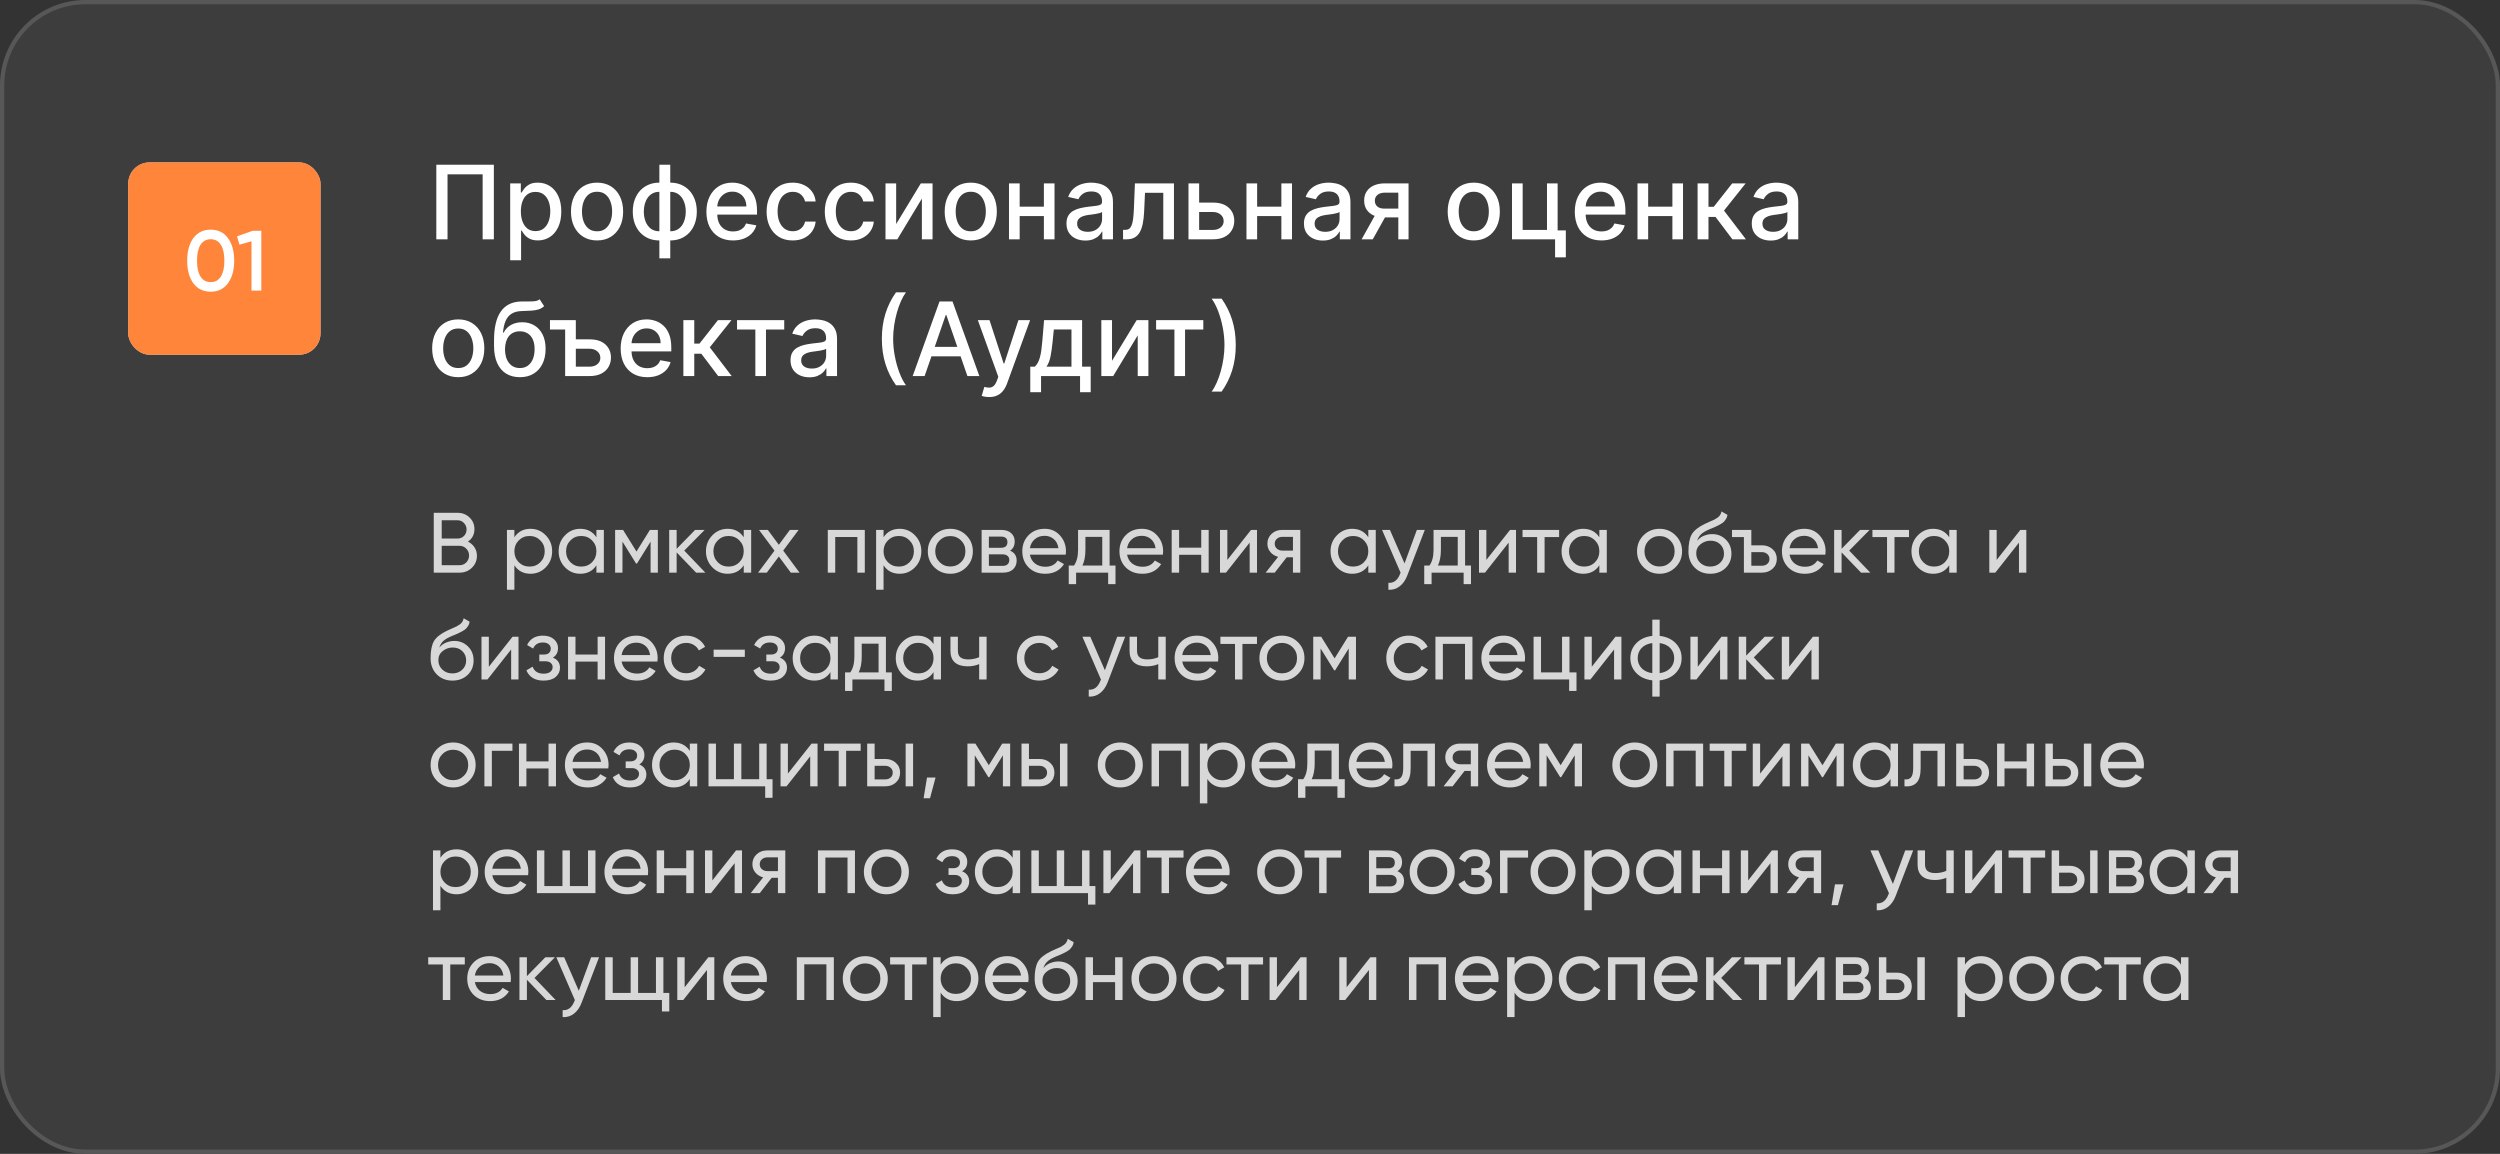
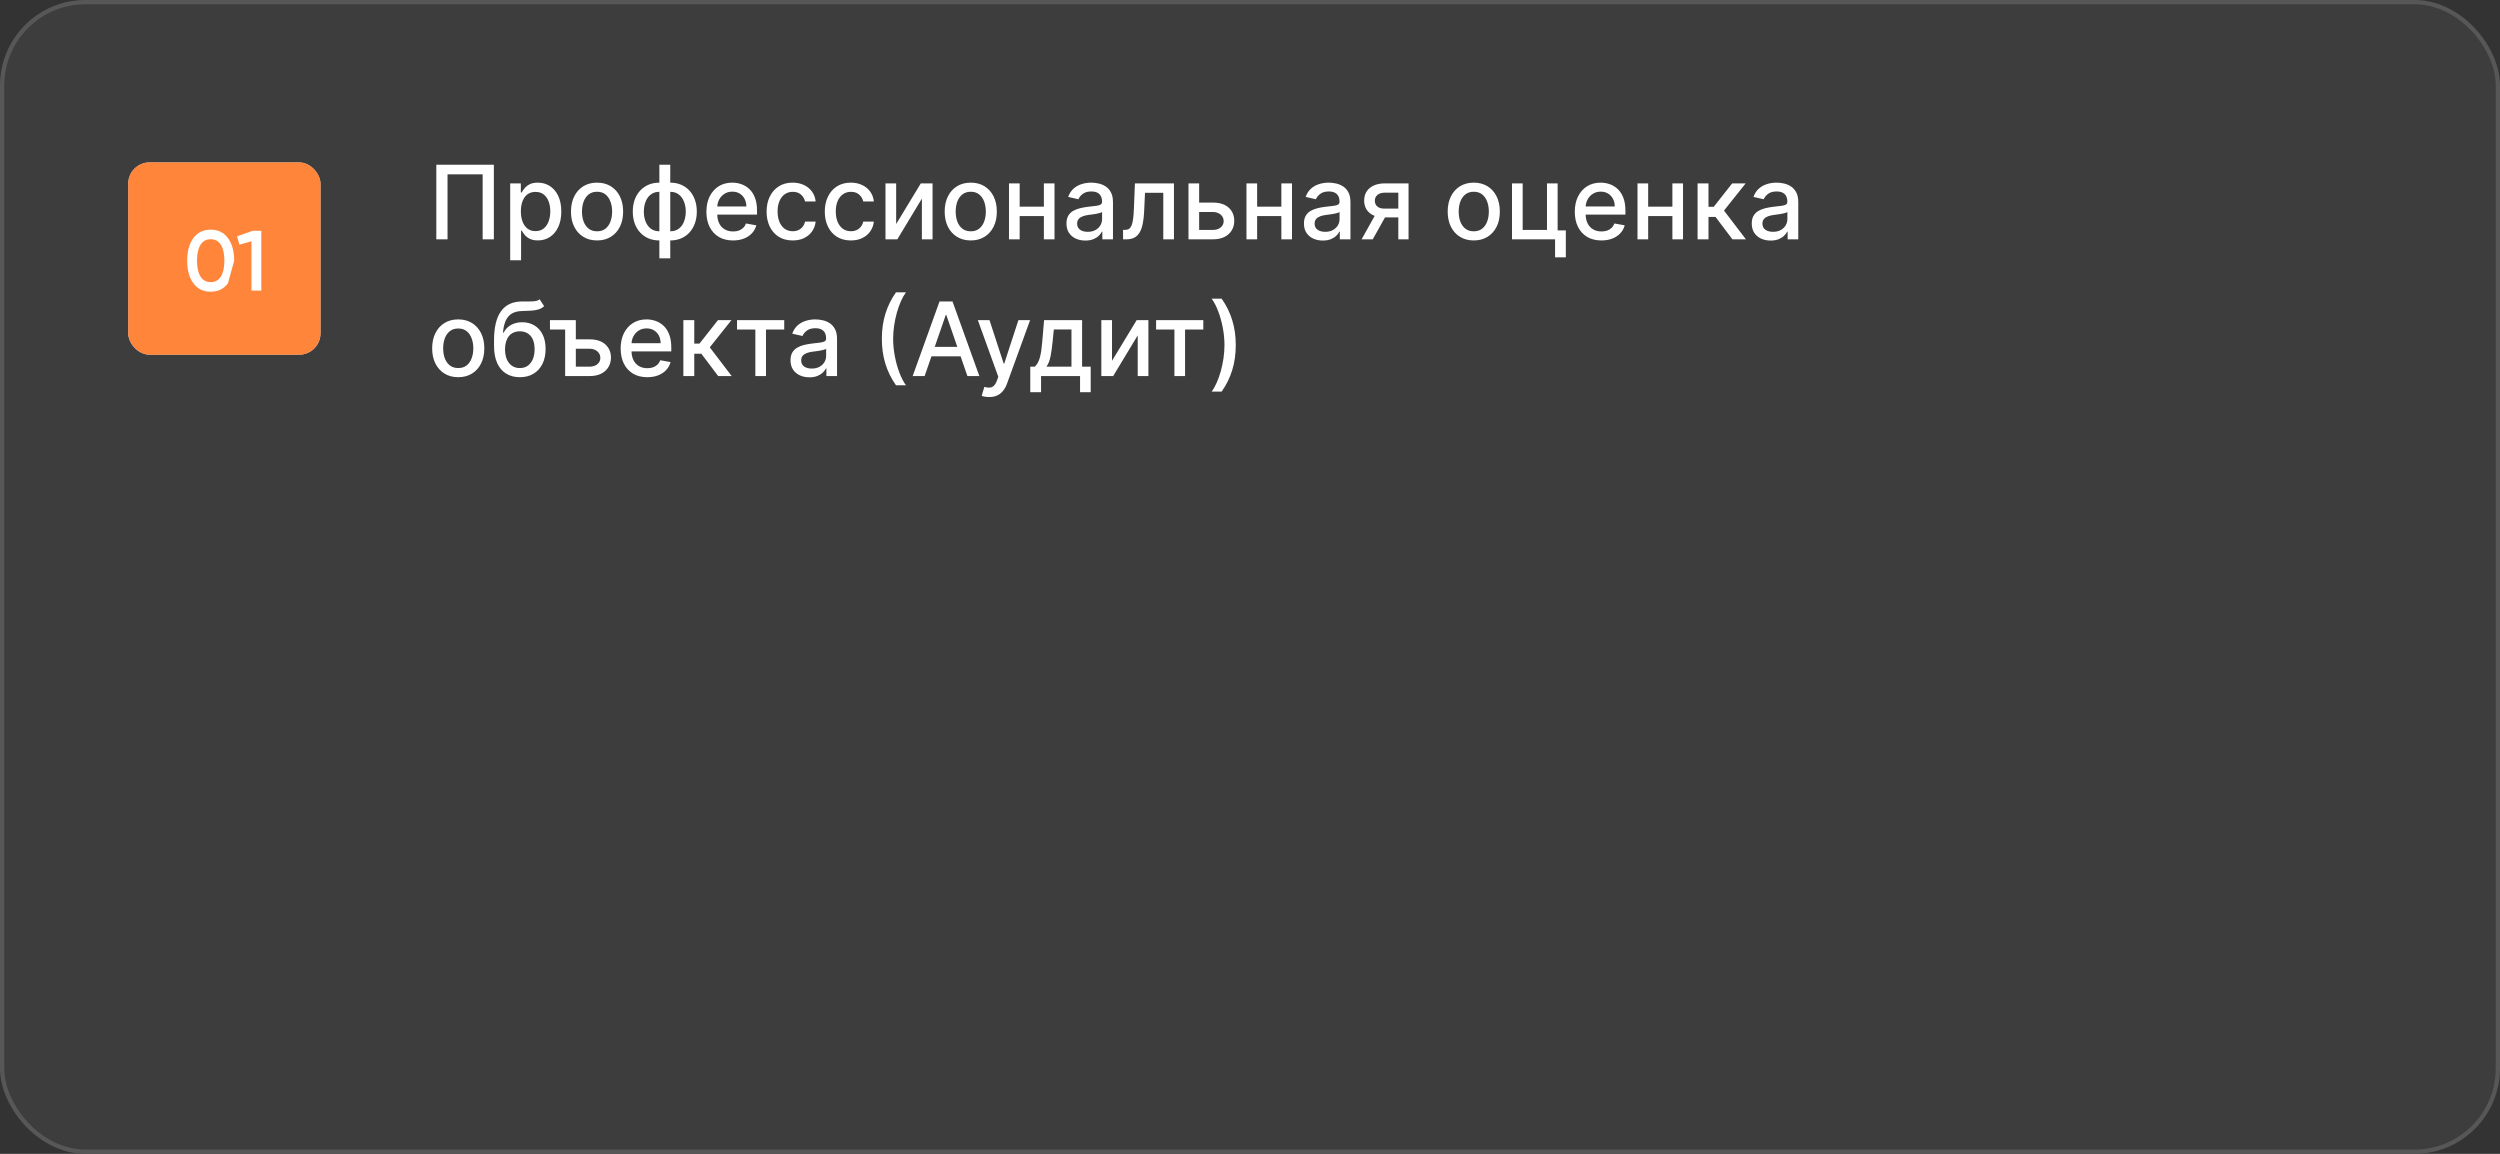
<svg xmlns="http://www.w3.org/2000/svg" width="585" height="270" viewBox="0 0 585 270" fill="none">
  <rect x="0" y="0" width="585" height="270" fill="#333333" stroke="none" />
  <rect x="0.5" y="0.5" width="584" height="269" rx="19.5" fill="white" fill-opacity="0.05" stroke="#575757" />
-   <path opacity="0.8" d="M109.5 126.74C110.14 127.047 110.647 127.487 111.02 128.06C111.407 128.633 111.6 129.293 111.6 130.04C111.6 131.16 111.207 132.1 110.42 132.86C109.633 133.62 108.673 134 107.54 134H101.5V120H107.1C108.193 120 109.12 120.367 109.88 121.1C110.64 121.833 111.02 122.74 111.02 123.82C111.02 125.06 110.513 126.033 109.5 126.74ZM107.1 121.74H103.36V126.02H107.1C107.687 126.02 108.18 125.813 108.58 125.4C108.98 124.987 109.18 124.48 109.18 123.88C109.18 123.293 108.973 122.793 108.56 122.38C108.16 121.953 107.673 121.74 107.1 121.74ZM107.54 132.26C108.167 132.26 108.693 132.04 109.12 131.6C109.547 131.16 109.76 130.62 109.76 129.98C109.76 129.353 109.54 128.82 109.1 128.38C108.673 127.94 108.153 127.72 107.54 127.72H103.36V132.26H107.54ZM124.145 123.74C125.545 123.74 126.738 124.253 127.725 125.28C128.711 126.293 129.205 127.533 129.205 129C129.205 130.467 128.711 131.713 127.725 132.74C126.738 133.753 125.545 134.26 124.145 134.26C122.491 134.26 121.231 133.6 120.365 132.28V138H118.625V124H120.365V125.72C121.231 124.4 122.491 123.74 124.145 123.74ZM123.925 132.58C124.925 132.58 125.765 132.24 126.445 131.56C127.125 130.867 127.465 130.013 127.465 129C127.465 127.987 127.125 127.14 126.445 126.46C125.765 125.767 124.925 125.42 123.925 125.42C122.911 125.42 122.065 125.767 121.385 126.46C120.705 127.14 120.365 127.987 120.365 129C120.365 130.013 120.705 130.867 121.385 131.56C122.065 132.24 122.911 132.58 123.925 132.58ZM139.561 124H141.301V134H139.561V132.28C138.694 133.6 137.434 134.26 135.781 134.26C134.381 134.26 133.188 133.753 132.201 132.74C131.214 131.713 130.721 130.467 130.721 129C130.721 127.533 131.214 126.293 132.201 125.28C133.188 124.253 134.381 123.74 135.781 123.74C137.434 123.74 138.694 124.4 139.561 125.72V124ZM136.001 132.58C137.014 132.58 137.861 132.24 138.541 131.56C139.221 130.867 139.561 130.013 139.561 129C139.561 127.987 139.221 127.14 138.541 126.46C137.861 125.767 137.014 125.42 136.001 125.42C135.001 125.42 134.161 125.767 133.481 126.46C132.801 127.14 132.461 127.987 132.461 129C132.461 130.013 132.801 130.867 133.481 131.56C134.161 132.24 135.001 132.58 136.001 132.58ZM153.937 124V134H152.237V126.74L149.057 131.86H148.837L145.657 126.74V134H143.937V124H145.797L148.937 129.06L152.077 124H153.937ZM165.053 134H162.893L158.333 129.26V134H156.593V124H158.333V128.42L162.653 124H164.893L160.113 128.84L165.053 134ZM174.034 124H175.774V134H174.034V132.28C173.167 133.6 171.907 134.26 170.254 134.26C168.854 134.26 167.66 133.753 166.674 132.74C165.687 131.713 165.194 130.467 165.194 129C165.194 127.533 165.687 126.293 166.674 125.28C167.66 124.253 168.854 123.74 170.254 123.74C171.907 123.74 173.167 124.4 174.034 125.72V124ZM170.474 132.58C171.487 132.58 172.334 132.24 173.014 131.56C173.694 130.867 174.034 130.013 174.034 129C174.034 127.987 173.694 127.14 173.014 126.46C172.334 125.767 171.487 125.42 170.474 125.42C169.474 125.42 168.634 125.767 167.954 126.46C167.274 127.14 166.934 127.987 166.934 129C166.934 130.013 167.274 130.867 167.954 131.56C168.634 132.24 169.474 132.58 170.474 132.58ZM187.09 134H185.05L182.25 130.22L179.43 134H177.39L181.23 128.86L177.61 124H179.67L182.25 127.48L184.83 124H186.87L183.27 128.84L187.09 134ZM202.363 124V134H200.623V125.66H195.443V134H193.703V124H202.363ZM210.531 123.74C211.931 123.74 213.125 124.253 214.111 125.28C215.098 126.293 215.591 127.533 215.591 129C215.591 130.467 215.098 131.713 214.111 132.74C213.125 133.753 211.931 134.26 210.531 134.26C208.878 134.26 207.618 133.6 206.751 132.28V138H205.011V124H206.751V125.72C207.618 124.4 208.878 123.74 210.531 123.74ZM210.311 132.58C211.311 132.58 212.151 132.24 212.831 131.56C213.511 130.867 213.851 130.013 213.851 129C213.851 127.987 213.511 127.14 212.831 126.46C212.151 125.767 211.311 125.42 210.311 125.42C209.298 125.42 208.451 125.767 207.771 126.46C207.091 127.14 206.751 127.987 206.751 129C206.751 130.013 207.091 130.867 207.771 131.56C208.451 132.24 209.298 132.58 210.311 132.58ZM226.108 132.74C225.081 133.753 223.834 134.26 222.368 134.26C220.901 134.26 219.654 133.753 218.628 132.74C217.614 131.727 217.108 130.48 217.108 129C217.108 127.52 217.614 126.273 218.628 125.26C219.654 124.247 220.901 123.74 222.368 123.74C223.834 123.74 225.081 124.247 226.108 125.26C227.134 126.273 227.648 127.52 227.648 129C227.648 130.48 227.134 131.727 226.108 132.74ZM222.368 132.56C223.368 132.56 224.208 132.22 224.888 131.54C225.568 130.86 225.908 130.013 225.908 129C225.908 127.987 225.568 127.14 224.888 126.46C224.208 125.78 223.368 125.44 222.368 125.44C221.381 125.44 220.548 125.78 219.868 126.46C219.188 127.14 218.848 127.987 218.848 129C218.848 130.013 219.188 130.86 219.868 131.54C220.548 132.22 221.381 132.56 222.368 132.56ZM236.359 128.86C237.386 129.287 237.899 130.06 237.899 131.18C237.899 132.007 237.619 132.687 237.059 133.22C236.512 133.74 235.726 134 234.699 134H229.699V124H234.299C235.299 124 236.072 124.253 236.619 124.76C237.166 125.253 237.439 125.907 237.439 126.72C237.439 127.68 237.079 128.393 236.359 128.86ZM234.219 125.56H231.399V128.18H234.219C235.232 128.18 235.739 127.733 235.739 126.84C235.739 125.987 235.232 125.56 234.219 125.56ZM234.599 132.42C235.106 132.42 235.492 132.3 235.759 132.06C236.039 131.82 236.179 131.48 236.179 131.04C236.179 130.627 236.039 130.307 235.759 130.08C235.492 129.84 235.106 129.72 234.599 129.72H231.399V132.42H234.599ZM240.997 129.8C241.17 130.693 241.577 131.387 242.217 131.88C242.87 132.373 243.67 132.62 244.617 132.62C245.937 132.62 246.897 132.133 247.497 131.16L248.977 132C248.004 133.507 246.537 134.26 244.577 134.26C242.99 134.26 241.697 133.767 240.697 132.78C239.71 131.78 239.217 130.52 239.217 129C239.217 127.493 239.704 126.24 240.677 125.24C241.65 124.24 242.91 123.74 244.457 123.74C245.924 123.74 247.117 124.26 248.037 125.3C248.97 126.327 249.437 127.567 249.437 129.02C249.437 129.273 249.417 129.533 249.377 129.8H240.997ZM244.457 125.38C243.524 125.38 242.75 125.647 242.137 126.18C241.524 126.7 241.144 127.4 240.997 128.28H247.677C247.53 127.333 247.157 126.613 246.557 126.12C245.957 125.627 245.257 125.38 244.457 125.38ZM259.647 132.34H261.027V136.68H259.307V134H251.807V136.68H250.087V132.34H251.307C251.947 131.46 252.267 130.227 252.267 128.64V124H259.647V132.34ZM253.287 132.34H257.927V125.62H253.987V128.64C253.987 130.133 253.753 131.367 253.287 132.34ZM263.731 129.8C263.905 130.693 264.311 131.387 264.951 131.88C265.605 132.373 266.405 132.62 267.351 132.62C268.671 132.62 269.631 132.133 270.231 131.16L271.711 132C270.738 133.507 269.271 134.26 267.311 134.26C265.725 134.26 264.431 133.767 263.431 132.78C262.445 131.78 261.951 130.52 261.951 129C261.951 127.493 262.438 126.24 263.411 125.24C264.385 124.24 265.645 123.74 267.191 123.74C268.658 123.74 269.851 124.26 270.771 125.3C271.705 126.327 272.171 127.567 272.171 129.02C272.171 129.273 272.151 129.533 272.111 129.8H263.731ZM267.191 125.38C266.258 125.38 265.485 125.647 264.871 126.18C264.258 126.7 263.878 127.4 263.731 128.28H270.411C270.265 127.333 269.891 126.613 269.291 126.12C268.691 125.627 267.991 125.38 267.191 125.38ZM281.092 124H282.832V134H281.092V129.82H275.912V134H274.172V124H275.912V128.16H281.092V124ZM292.74 124H294.14V134H292.42V126.98L286.88 134H285.48V124H287.2V131.02L292.74 124ZM304.269 124V134H302.549V130.4H301.089L298.289 134H296.169L299.089 130.3C298.342 130.113 297.735 129.74 297.269 129.18C296.802 128.62 296.569 127.967 296.569 127.22C296.569 126.3 296.895 125.533 297.549 124.92C298.202 124.307 299.022 124 300.009 124H304.269ZM300.069 128.84H302.549V125.62H300.069C299.575 125.62 299.155 125.767 298.809 126.06C298.462 126.353 298.289 126.747 298.289 127.24C298.289 127.72 298.462 128.107 298.809 128.4C299.155 128.693 299.575 128.84 300.069 128.84ZM320.186 124H321.926V134H320.186V132.28C319.319 133.6 318.059 134.26 316.406 134.26C315.006 134.26 313.813 133.753 312.826 132.74C311.839 131.713 311.346 130.467 311.346 129C311.346 127.533 311.839 126.293 312.826 125.28C313.813 124.253 315.006 123.74 316.406 123.74C318.059 123.74 319.319 124.4 320.186 125.72V124ZM316.626 132.58C317.639 132.58 318.486 132.24 319.166 131.56C319.846 130.867 320.186 130.013 320.186 129C320.186 127.987 319.846 127.14 319.166 126.46C318.486 125.767 317.639 125.42 316.626 125.42C315.626 125.42 314.786 125.767 314.106 126.46C313.426 127.14 313.086 127.987 313.086 129C313.086 130.013 313.426 130.867 314.106 131.56C314.786 132.24 315.626 132.58 316.626 132.58ZM331.542 124H333.402L329.322 134.62C328.896 135.753 328.296 136.613 327.522 137.2C326.749 137.8 325.869 138.067 324.882 138V136.38C326.109 136.473 327.009 135.807 327.582 134.38L327.742 134.02L323.402 124H325.242L328.662 131.84L331.542 124ZM342.83 132.34H344.21V136.68H342.49V134H334.99V136.68H333.27V132.34H334.49C335.13 131.46 335.45 130.227 335.45 128.64V124H342.83V132.34ZM336.47 132.34H341.11V125.62H337.17V128.64C337.17 130.133 336.937 131.367 336.47 132.34ZM353.346 124H354.746V134H353.026V126.98L347.486 134H346.086V124H347.806V131.02L353.346 124ZM364.834 124V125.68H361.434V134H359.694V125.68H356.274V124H364.834ZM374.248 124H375.988V134H374.248V132.28C373.382 133.6 372.122 134.26 370.468 134.26C369.068 134.26 367.875 133.753 366.888 132.74C365.902 131.713 365.408 130.467 365.408 129C365.408 127.533 365.902 126.293 366.888 125.28C367.875 124.253 369.068 123.74 370.468 123.74C372.122 123.74 373.382 124.4 374.248 125.72V124ZM370.688 132.58C371.702 132.58 372.548 132.24 373.228 131.56C373.908 130.867 374.248 130.013 374.248 129C374.248 127.987 373.908 127.14 373.228 126.46C372.548 125.767 371.702 125.42 370.688 125.42C369.688 125.42 368.848 125.767 368.168 126.46C367.488 127.14 367.148 127.987 367.148 129C367.148 130.013 367.488 130.867 368.168 131.56C368.848 132.24 369.688 132.58 370.688 132.58ZM392.065 132.74C391.038 133.753 389.791 134.26 388.325 134.26C386.858 134.26 385.611 133.753 384.585 132.74C383.571 131.727 383.065 130.48 383.065 129C383.065 127.52 383.571 126.273 384.585 125.26C385.611 124.247 386.858 123.74 388.325 123.74C389.791 123.74 391.038 124.247 392.065 125.26C393.091 126.273 393.605 127.52 393.605 129C393.605 130.48 393.091 131.727 392.065 132.74ZM388.325 132.56C389.325 132.56 390.165 132.22 390.845 131.54C391.525 130.86 391.865 130.013 391.865 129C391.865 127.987 391.525 127.14 390.845 126.46C390.165 125.78 389.325 125.44 388.325 125.44C387.338 125.44 386.505 125.78 385.825 126.46C385.145 127.14 384.805 127.987 384.805 129C384.805 130.013 385.145 130.86 385.825 131.54C386.505 132.22 387.338 132.56 388.325 132.56ZM400.196 134.26C398.716 134.26 397.496 133.773 396.536 132.8C395.576 131.827 395.096 130.573 395.096 129.04C395.096 127.333 395.343 126.02 395.836 125.1C396.343 124.18 397.369 123.347 398.916 122.6C399.196 122.467 399.576 122.293 400.056 122.08C400.549 121.867 400.909 121.707 401.136 121.6C401.363 121.48 401.616 121.327 401.896 121.14C402.176 120.94 402.383 120.727 402.516 120.5C402.663 120.26 402.769 119.987 402.836 119.68L404.236 120.48C404.196 120.693 404.143 120.893 404.076 121.08C404.009 121.253 403.909 121.427 403.776 121.6C403.656 121.76 403.549 121.9 403.456 122.02C403.363 122.14 403.203 122.273 402.976 122.42C402.763 122.553 402.603 122.653 402.496 122.72C402.403 122.787 402.209 122.887 401.916 123.02C401.636 123.153 401.443 123.247 401.336 123.3C401.243 123.34 401.023 123.433 400.676 123.58C400.329 123.713 400.116 123.8 400.036 123.84C399.129 124.227 398.463 124.62 398.036 125.02C397.623 125.42 397.323 125.927 397.136 126.54C397.563 126.007 398.096 125.613 398.736 125.36C399.376 125.107 400.016 124.98 400.656 124.98C401.909 124.98 402.969 125.407 403.836 126.26C404.716 127.113 405.156 128.213 405.156 129.56C405.156 130.92 404.689 132.047 403.756 132.94C402.823 133.82 401.636 134.26 400.196 134.26ZM397.856 131.7C398.483 132.287 399.263 132.58 400.196 132.58C401.129 132.58 401.896 132.293 402.496 131.72C403.109 131.147 403.416 130.427 403.416 129.56C403.416 128.667 403.123 127.94 402.536 127.38C401.963 126.807 401.203 126.52 400.256 126.52C399.403 126.52 398.629 126.793 397.936 127.34C397.256 127.873 396.916 128.58 396.916 129.46C396.916 130.367 397.229 131.113 397.856 131.7ZM412.293 127.6C413.28 127.6 414.106 127.9 414.773 128.5C415.44 129.1 415.773 129.867 415.773 130.8C415.773 131.733 415.44 132.5 414.773 133.1C414.106 133.7 413.28 134 412.293 134H408.073V125.68H405.293V124H409.813V127.6H412.293ZM412.293 132.38C412.786 132.38 413.2 132.24 413.533 131.96C413.88 131.667 414.053 131.28 414.053 130.8C414.053 130.32 413.88 129.933 413.533 129.64C413.2 129.347 412.786 129.2 412.293 129.2H409.813V132.38H412.293ZM418.751 129.8C418.924 130.693 419.331 131.387 419.971 131.88C420.624 132.373 421.424 132.62 422.371 132.62C423.691 132.62 424.651 132.133 425.251 131.16L426.731 132C425.758 133.507 424.291 134.26 422.331 134.26C420.744 134.26 419.451 133.767 418.451 132.78C417.464 131.78 416.971 130.52 416.971 129C416.971 127.493 417.458 126.24 418.431 125.24C419.404 124.24 420.664 123.74 422.211 123.74C423.678 123.74 424.871 124.26 425.791 125.3C426.724 126.327 427.191 127.567 427.191 129.02C427.191 129.273 427.171 129.533 427.131 129.8H418.751ZM422.211 125.38C421.278 125.38 420.504 125.647 419.891 126.18C419.278 126.7 418.898 127.4 418.751 128.28H425.431C425.284 127.333 424.911 126.613 424.311 126.12C423.711 125.627 423.011 125.38 422.211 125.38ZM437.651 134H435.491L430.931 129.26V134H429.191V124H430.931V128.42L435.251 124H437.491L432.711 128.84L437.651 134ZM446.709 124V125.68H443.309V134H441.569V125.68H438.149V124H446.709ZM456.123 124H457.863V134H456.123V132.28C455.257 133.6 453.997 134.26 452.343 134.26C450.943 134.26 449.75 133.753 448.763 132.74C447.777 131.713 447.283 130.467 447.283 129C447.283 127.533 447.777 126.293 448.763 125.28C449.75 124.253 450.943 123.74 452.343 123.74C453.997 123.74 455.257 124.4 456.123 125.72V124ZM452.563 132.58C453.577 132.58 454.423 132.24 455.103 131.56C455.783 130.867 456.123 130.013 456.123 129C456.123 127.987 455.783 127.14 455.103 126.46C454.423 125.767 453.577 125.42 452.563 125.42C451.563 125.42 450.723 125.767 450.043 126.46C449.363 127.14 449.023 127.987 449.023 129C449.023 130.013 449.363 130.867 450.043 131.56C450.723 132.24 451.563 132.58 452.563 132.58ZM472.76 124H474.16V134H472.44V126.98L466.9 134H465.5V124H467.22V131.02L472.76 124ZM105.86 159.26C104.38 159.26 103.16 158.773 102.2 157.8C101.24 156.827 100.76 155.573 100.76 154.04C100.76 152.333 101.007 151.02 101.5 150.1C102.007 149.18 103.033 148.347 104.58 147.6C104.86 147.467 105.24 147.293 105.72 147.08C106.213 146.867 106.573 146.707 106.8 146.6C107.027 146.48 107.28 146.327 107.56 146.14C107.84 145.94 108.047 145.727 108.18 145.5C108.327 145.26 108.433 144.987 108.5 144.68L109.9 145.48C109.86 145.693 109.807 145.893 109.74 146.08C109.673 146.253 109.573 146.427 109.44 146.6C109.32 146.76 109.213 146.9 109.12 147.02C109.027 147.14 108.867 147.273 108.64 147.42C108.427 147.553 108.267 147.653 108.16 147.72C108.067 147.787 107.873 147.887 107.58 148.02C107.3 148.153 107.107 148.247 107 148.3C106.907 148.34 106.687 148.433 106.34 148.58C105.993 148.713 105.78 148.8 105.7 148.84C104.793 149.227 104.127 149.62 103.7 150.02C103.287 150.42 102.987 150.927 102.8 151.54C103.227 151.007 103.76 150.613 104.4 150.36C105.04 150.107 105.68 149.98 106.32 149.98C107.573 149.98 108.633 150.407 109.5 151.26C110.38 152.113 110.82 153.213 110.82 154.56C110.82 155.92 110.353 157.047 109.42 157.94C108.487 158.82 107.3 159.26 105.86 159.26ZM103.52 156.7C104.147 157.287 104.927 157.58 105.86 157.58C106.793 157.58 107.56 157.293 108.16 156.72C108.773 156.147 109.08 155.427 109.08 154.56C109.08 153.667 108.787 152.94 108.2 152.38C107.627 151.807 106.867 151.52 105.92 151.52C105.067 151.52 104.293 151.793 103.6 152.34C102.92 152.873 102.58 153.58 102.58 154.46C102.58 155.367 102.893 156.113 103.52 156.7ZM119.928 149H121.328V159H119.608V151.98L114.068 159H112.668V149H114.388V156.02L119.928 149ZM129.376 153.88C130.483 154.333 131.036 155.127 131.036 156.26C131.036 157.1 130.703 157.813 130.036 158.4C129.37 158.973 128.423 159.26 127.196 159.26C125.196 159.26 123.856 158.46 123.176 156.86L124.636 156C125.023 157.093 125.883 157.64 127.216 157.64C127.883 157.64 128.396 157.5 128.756 157.22C129.13 156.927 129.316 156.553 129.316 156.1C129.316 155.7 129.163 155.373 128.856 155.12C128.563 154.867 128.163 154.74 127.656 154.74H126.196V153.16H127.276C127.783 153.16 128.176 153.04 128.456 152.8C128.736 152.547 128.876 152.207 128.876 151.78C128.876 151.353 128.71 151.007 128.376 150.74C128.056 150.473 127.61 150.34 127.036 150.34C125.916 150.34 125.156 150.813 124.756 151.76L123.336 150.94C124.043 149.473 125.276 148.74 127.036 148.74C128.13 148.74 128.99 149.02 129.616 149.58C130.256 150.14 130.576 150.827 130.576 151.64C130.576 152.653 130.176 153.4 129.376 153.88ZM139.842 149H141.582V159H139.842V154.82H134.662V159H132.922V149H134.662V153.16H139.842V149ZM145.45 154.8C145.623 155.693 146.03 156.387 146.67 156.88C147.323 157.373 148.123 157.62 149.07 157.62C150.39 157.62 151.35 157.133 151.95 156.16L153.43 157C152.457 158.507 150.99 159.26 149.03 159.26C147.443 159.26 146.15 158.767 145.15 157.78C144.163 156.78 143.67 155.52 143.67 154C143.67 152.493 144.157 151.24 145.13 150.24C146.103 149.24 147.363 148.74 148.91 148.74C150.377 148.74 151.57 149.26 152.49 150.3C153.423 151.327 153.89 152.567 153.89 154.02C153.89 154.273 153.87 154.533 153.83 154.8H145.45ZM148.91 150.38C147.977 150.38 147.203 150.647 146.59 151.18C145.977 151.7 145.597 152.4 145.45 153.28H152.13C151.983 152.333 151.61 151.613 151.01 151.12C150.41 150.627 149.71 150.38 148.91 150.38ZM160.571 159.26C159.064 159.26 157.811 158.76 156.811 157.76C155.811 156.747 155.311 155.493 155.311 154C155.311 152.507 155.811 151.26 156.811 150.26C157.811 149.247 159.064 148.74 160.571 148.74C161.557 148.74 162.444 148.98 163.231 149.46C164.017 149.927 164.604 150.56 164.991 151.36L163.531 152.2C163.277 151.667 162.884 151.24 162.351 150.92C161.831 150.6 161.237 150.44 160.571 150.44C159.571 150.44 158.731 150.78 158.051 151.46C157.384 152.14 157.051 152.987 157.051 154C157.051 155 157.384 155.84 158.051 156.52C158.731 157.2 159.571 157.54 160.571 157.54C161.237 157.54 161.837 157.387 162.371 157.08C162.904 156.76 163.311 156.333 163.591 155.8L165.071 156.66C164.644 157.447 164.031 158.08 163.231 158.56C162.431 159.027 161.544 159.26 160.571 159.26ZM166.988 153.7V152.02H174.288V153.7H166.988ZM182.501 153.88C183.608 154.333 184.161 155.127 184.161 156.26C184.161 157.1 183.828 157.813 183.161 158.4C182.495 158.973 181.548 159.26 180.321 159.26C178.321 159.26 176.981 158.46 176.301 156.86L177.761 156C178.148 157.093 179.008 157.64 180.341 157.64C181.008 157.64 181.521 157.5 181.881 157.22C182.255 156.927 182.441 156.553 182.441 156.1C182.441 155.7 182.288 155.373 181.981 155.12C181.688 154.867 181.288 154.74 180.781 154.74H179.321V153.16H180.401C180.908 153.16 181.301 153.04 181.581 152.8C181.861 152.547 182.001 152.207 182.001 151.78C182.001 151.353 181.835 151.007 181.501 150.74C181.181 150.473 180.735 150.34 180.161 150.34C179.041 150.34 178.281 150.813 177.881 151.76L176.461 150.94C177.168 149.473 178.401 148.74 180.161 148.74C181.255 148.74 182.115 149.02 182.741 149.58C183.381 150.14 183.701 150.827 183.701 151.64C183.701 152.653 183.301 153.4 182.501 153.88ZM194.327 149H196.067V159H194.327V157.28C193.46 158.6 192.2 159.26 190.547 159.26C189.147 159.26 187.953 158.753 186.967 157.74C185.98 156.713 185.487 155.467 185.487 154C185.487 152.533 185.98 151.293 186.967 150.28C187.953 149.253 189.147 148.74 190.547 148.74C192.2 148.74 193.46 149.4 194.327 150.72V149ZM190.767 157.58C191.78 157.58 192.627 157.24 193.307 156.56C193.987 155.867 194.327 155.013 194.327 154C194.327 152.987 193.987 152.14 193.307 151.46C192.627 150.767 191.78 150.42 190.767 150.42C189.767 150.42 188.927 150.767 188.247 151.46C187.567 152.14 187.227 152.987 187.227 154C187.227 155.013 187.567 155.867 188.247 156.56C188.927 157.24 189.767 157.58 190.767 157.58ZM207.303 157.34H208.683V161.68H206.963V159H199.463V161.68H197.743V157.34H198.963C199.603 156.46 199.923 155.227 199.923 153.64V149H207.303V157.34ZM200.943 157.34H205.583V150.62H201.643V153.64C201.643 155.133 201.409 156.367 200.943 157.34ZM218.448 149H220.188V159H218.448V157.28C217.581 158.6 216.321 159.26 214.668 159.26C213.268 159.26 212.074 158.753 211.088 157.74C210.101 156.713 209.608 155.467 209.608 154C209.608 152.533 210.101 151.293 211.088 150.28C212.074 149.253 213.268 148.74 214.668 148.74C216.321 148.74 217.581 149.4 218.448 150.72V149ZM214.888 157.58C215.901 157.58 216.748 157.24 217.428 156.56C218.108 155.867 218.448 155.013 218.448 154C218.448 152.987 218.108 152.14 217.428 151.46C216.748 150.767 215.901 150.42 214.888 150.42C213.888 150.42 213.048 150.767 212.368 151.46C211.688 152.14 211.348 152.987 211.348 154C211.348 155.013 211.688 155.867 212.368 156.56C213.048 157.24 213.888 157.58 214.888 157.58ZM229.124 149H230.864V159H229.124V155.4C228.324 155.747 227.424 155.92 226.424 155.92C225.144 155.92 224.151 155.62 223.444 155.02C222.751 154.407 222.404 153.507 222.404 152.32V149H224.144V152.22C224.144 152.967 224.344 153.5 224.744 153.82C225.157 154.14 225.757 154.3 226.544 154.3C227.491 154.3 228.351 154.127 229.124 153.78V149ZM243.208 159.26C241.701 159.26 240.448 158.76 239.448 157.76C238.448 156.747 237.948 155.493 237.948 154C237.948 152.507 238.448 151.26 239.448 150.26C240.448 149.247 241.701 148.74 243.208 148.74C244.194 148.74 245.081 148.98 245.868 149.46C246.654 149.927 247.241 150.56 247.628 151.36L246.168 152.2C245.914 151.667 245.521 151.24 244.988 150.92C244.468 150.6 243.874 150.44 243.208 150.44C242.208 150.44 241.368 150.78 240.688 151.46C240.021 152.14 239.688 152.987 239.688 154C239.688 155 240.021 155.84 240.688 156.52C241.368 157.2 242.208 157.54 243.208 157.54C243.874 157.54 244.474 157.387 245.008 157.08C245.541 156.76 245.948 156.333 246.228 155.8L247.708 156.66C247.281 157.447 246.668 158.08 245.868 158.56C245.068 159.027 244.181 159.26 243.208 159.26ZM261.425 149H263.285L259.205 159.62C258.778 160.753 258.178 161.613 257.405 162.2C256.632 162.8 255.752 163.067 254.765 163V161.38C255.992 161.473 256.892 160.807 257.465 159.38L257.625 159.02L253.285 149H255.125L258.545 156.84L261.425 149ZM271.038 149H272.778V159H271.038V155.4C270.238 155.747 269.338 155.92 268.338 155.92C267.058 155.92 266.065 155.62 265.358 155.02C264.665 154.407 264.318 153.507 264.318 152.32V149H266.058V152.22C266.058 152.967 266.258 153.5 266.658 153.82C267.071 154.14 267.671 154.3 268.458 154.3C269.405 154.3 270.265 154.127 271.038 153.78V149ZM276.642 154.8C276.815 155.693 277.222 156.387 277.862 156.88C278.515 157.373 279.315 157.62 280.262 157.62C281.582 157.62 282.542 157.133 283.142 156.16L284.622 157C283.648 158.507 282.182 159.26 280.222 159.26C278.635 159.26 277.342 158.767 276.342 157.78C275.355 156.78 274.862 155.52 274.862 154C274.862 152.493 275.348 151.24 276.322 150.24C277.295 149.24 278.555 148.74 280.102 148.74C281.568 148.74 282.762 149.26 283.682 150.3C284.615 151.327 285.082 152.567 285.082 154.02C285.082 154.273 285.062 154.533 285.022 154.8H276.642ZM280.102 150.38C279.168 150.38 278.395 150.647 277.782 151.18C277.168 151.7 276.788 152.4 276.642 153.28H283.322C283.175 152.333 282.802 151.613 282.202 151.12C281.602 150.627 280.902 150.38 280.102 150.38ZM294.131 149V150.68H290.731V159H288.991V150.68H285.571V149H294.131ZM303.705 157.74C302.679 158.753 301.432 159.26 299.965 159.26C298.499 159.26 297.252 158.753 296.225 157.74C295.212 156.727 294.705 155.48 294.705 154C294.705 152.52 295.212 151.273 296.225 150.26C297.252 149.247 298.499 148.74 299.965 148.74C301.432 148.74 302.679 149.247 303.705 150.26C304.732 151.273 305.245 152.52 305.245 154C305.245 155.48 304.732 156.727 303.705 157.74ZM299.965 157.56C300.965 157.56 301.805 157.22 302.485 156.54C303.165 155.86 303.505 155.013 303.505 154C303.505 152.987 303.165 152.14 302.485 151.46C301.805 150.78 300.965 150.44 299.965 150.44C298.979 150.44 298.145 150.78 297.465 151.46C296.785 152.14 296.445 152.987 296.445 154C296.445 155.013 296.785 155.86 297.465 156.54C298.145 157.22 298.979 157.56 299.965 157.56ZM317.297 149V159H315.597V151.74L312.417 156.86H312.197L309.017 151.74V159H307.297V149H309.157L312.297 154.06L315.437 149H317.297ZM329.653 159.26C328.146 159.26 326.893 158.76 325.893 157.76C324.893 156.747 324.393 155.493 324.393 154C324.393 152.507 324.893 151.26 325.893 150.26C326.893 149.247 328.146 148.74 329.653 148.74C330.639 148.74 331.526 148.98 332.313 149.46C333.099 149.927 333.686 150.56 334.073 151.36L332.613 152.2C332.359 151.667 331.966 151.24 331.433 150.92C330.913 150.6 330.319 150.44 329.653 150.44C328.653 150.44 327.813 150.78 327.133 151.46C326.466 152.14 326.133 152.987 326.133 154C326.133 155 326.466 155.84 327.133 156.52C327.813 157.2 328.653 157.54 329.653 157.54C330.319 157.54 330.919 157.387 331.453 157.08C331.986 156.76 332.393 156.333 332.673 155.8L334.153 156.66C333.726 157.447 333.113 158.08 332.313 158.56C331.513 159.027 330.626 159.26 329.653 159.26ZM344.55 149V159H342.81V150.66H337.63V159H335.89V149H344.55ZM348.419 154.8C348.592 155.693 348.999 156.387 349.639 156.88C350.292 157.373 351.092 157.62 352.039 157.62C353.359 157.62 354.319 157.133 354.919 156.16L356.399 157C355.426 158.507 353.959 159.26 351.999 159.26C350.412 159.26 349.119 158.767 348.119 157.78C347.132 156.78 346.639 155.52 346.639 154C346.639 152.493 347.126 151.24 348.099 150.24C349.072 149.24 350.332 148.74 351.879 148.74C353.346 148.74 354.539 149.26 355.459 150.3C356.392 151.327 356.859 152.567 356.859 154.02C356.859 154.273 356.839 154.533 356.799 154.8H348.419ZM351.879 150.38C350.946 150.38 350.172 150.647 349.559 151.18C348.946 151.7 348.566 152.4 348.419 153.28H355.099C354.952 152.333 354.579 151.613 353.979 151.12C353.379 150.627 352.679 150.38 351.879 150.38ZM367.259 157.34H368.899V161.68H367.179V159H358.859V149H360.599V157.34H365.519V149H367.259V157.34ZM378.014 149H379.414V159H377.694V151.98L372.154 159H370.754V149H372.474V156.02L378.014 149ZM392.102 150.5C393.036 151.46 393.502 152.627 393.502 154C393.502 155.373 393.036 156.54 392.102 157.5C391.169 158.46 389.922 159.027 388.362 159.2V163H386.642V159.2C385.082 159.027 383.836 158.46 382.902 157.5C381.969 156.54 381.502 155.373 381.502 154C381.502 152.627 381.969 151.46 382.902 150.5C383.836 149.54 385.082 148.973 386.642 148.8V145H388.362V148.8C389.922 148.973 391.169 149.54 392.102 150.5ZM383.222 154C383.222 154.92 383.522 155.7 384.122 156.34C384.736 156.98 385.576 157.373 386.642 157.52V150.48C385.576 150.613 384.736 151 384.122 151.64C383.522 152.28 383.222 153.067 383.222 154ZM388.362 157.52C389.429 157.373 390.262 156.98 390.862 156.34C391.462 155.7 391.762 154.92 391.762 154C391.762 153.08 391.462 152.3 390.862 151.66C390.262 151.02 389.429 150.627 388.362 150.48V157.52ZM402.818 149H404.218V159H402.498V151.98L396.958 159H395.558V149H397.278V156.02L402.818 149ZM415.327 159H413.167L408.607 154.26V159H406.867V149H408.607V153.42L412.927 149H415.167L410.387 153.84L415.327 159ZM424.205 149H425.605V159H423.885V151.98L418.345 159H416.945V149H418.665V156.02L424.205 149ZM109.76 182.74C108.733 183.753 107.487 184.26 106.02 184.26C104.553 184.26 103.307 183.753 102.28 182.74C101.267 181.727 100.76 180.48 100.76 179C100.76 177.52 101.267 176.273 102.28 175.26C103.307 174.247 104.553 173.74 106.02 173.74C107.487 173.74 108.733 174.247 109.76 175.26C110.787 176.273 111.3 177.52 111.3 179C111.3 180.48 110.787 181.727 109.76 182.74ZM106.02 182.56C107.02 182.56 107.86 182.22 108.54 181.54C109.22 180.86 109.56 180.013 109.56 179C109.56 177.987 109.22 177.14 108.54 176.46C107.86 175.78 107.02 175.44 106.02 175.44C105.033 175.44 104.2 175.78 103.52 176.46C102.84 177.14 102.5 177.987 102.5 179C102.5 180.013 102.84 180.86 103.52 181.54C104.2 182.22 105.033 182.56 106.02 182.56ZM119.911 174V175.68H115.091V184H113.351V174H119.911ZM128.357 174H130.097V184H128.357V179.82H123.177V184H121.437V174H123.177V178.16H128.357V174ZM133.966 179.8C134.139 180.693 134.546 181.387 135.186 181.88C135.839 182.373 136.639 182.62 137.586 182.62C138.906 182.62 139.866 182.133 140.466 181.16L141.946 182C140.972 183.507 139.506 184.26 137.546 184.26C135.959 184.26 134.666 183.767 133.666 182.78C132.679 181.78 132.186 180.52 132.186 179C132.186 177.493 132.672 176.24 133.646 175.24C134.619 174.24 135.879 173.74 137.426 173.74C138.892 173.74 140.086 174.26 141.006 175.3C141.939 176.327 142.406 177.567 142.406 179.02C142.406 179.273 142.386 179.533 142.346 179.8H133.966ZM137.426 175.38C136.492 175.38 135.719 175.647 135.106 176.18C134.492 176.7 134.112 177.4 133.966 178.28H140.646C140.499 177.333 140.126 176.613 139.526 176.12C138.926 175.627 138.226 175.38 137.426 175.38ZM149.591 178.88C150.698 179.333 151.251 180.127 151.251 181.26C151.251 182.1 150.918 182.813 150.251 183.4C149.584 183.973 148.638 184.26 147.411 184.26C145.411 184.26 144.071 183.46 143.391 181.86L144.851 181C145.238 182.093 146.098 182.64 147.431 182.64C148.098 182.64 148.611 182.5 148.971 182.22C149.344 181.927 149.531 181.553 149.531 181.1C149.531 180.7 149.378 180.373 149.071 180.12C148.778 179.867 148.378 179.74 147.871 179.74H146.411V178.16H147.491C147.998 178.16 148.391 178.04 148.671 177.8C148.951 177.547 149.091 177.207 149.091 176.78C149.091 176.353 148.924 176.007 148.591 175.74C148.271 175.473 147.824 175.34 147.251 175.34C146.131 175.34 145.371 175.813 144.971 176.76L143.551 175.94C144.258 174.473 145.491 173.74 147.251 173.74C148.344 173.74 149.204 174.02 149.831 174.58C150.471 175.14 150.791 175.827 150.791 176.64C150.791 177.653 150.391 178.4 149.591 178.88ZM161.416 174H163.156V184H161.416V182.28C160.55 183.6 159.29 184.26 157.636 184.26C156.236 184.26 155.043 183.753 154.056 182.74C153.07 181.713 152.576 180.467 152.576 179C152.576 177.533 153.07 176.293 154.056 175.28C155.043 174.253 156.236 173.74 157.636 173.74C159.29 173.74 160.55 174.4 161.416 175.72V174ZM157.856 182.58C158.87 182.58 159.716 182.24 160.396 181.56C161.076 180.867 161.416 180.013 161.416 179C161.416 177.987 161.076 177.14 160.396 176.46C159.716 175.767 158.87 175.42 157.856 175.42C156.856 175.42 156.016 175.767 155.336 176.46C154.656 177.14 154.316 177.987 154.316 179C154.316 180.013 154.656 180.867 155.336 181.56C156.016 182.24 156.856 182.58 157.856 182.58ZM179.393 182.34H180.773V186.68H179.053V184H165.793V174H167.533V182.34H171.733V174H173.473V182.34H177.653V174H179.393V182.34ZM189.908 174H191.308V184H189.588V176.98L184.048 184H182.648V174H184.368V181.02L189.908 174ZM201.397 174V175.68H197.997V184H196.257V175.68H192.837V174H201.397ZM207.142 177.6C208.142 177.6 208.968 177.9 209.622 178.5C210.288 179.087 210.622 179.853 210.622 180.8C210.622 181.747 210.288 182.52 209.622 183.12C208.968 183.707 208.142 184 207.142 184H202.922V174H204.662V177.6H207.142ZM211.922 174H213.662V184H211.922V174ZM207.142 182.38C207.635 182.38 208.048 182.24 208.382 181.96C208.728 181.667 208.902 181.28 208.902 180.8C208.902 180.32 208.728 179.933 208.382 179.64C208.048 179.347 207.635 179.2 207.142 179.2H204.662V182.38H207.142ZM218.92 181.94L217.62 186.8H216.12L216.92 181.94H218.92ZM236.379 174V184H234.679V176.74L231.499 181.86H231.279L228.099 176.74V184H226.379V174H228.239L231.379 179.06L234.519 174H236.379ZM243.255 177.6C244.255 177.6 245.082 177.9 245.735 178.5C246.402 179.087 246.735 179.853 246.735 180.8C246.735 181.747 246.402 182.52 245.735 183.12C245.082 183.707 244.255 184 243.255 184H239.035V174H240.775V177.6H243.255ZM248.035 174H249.775V184H248.035V174ZM243.255 182.38C243.748 182.38 244.162 182.24 244.495 181.96C244.842 181.667 245.015 181.28 245.015 180.8C245.015 180.32 244.842 179.933 244.495 179.64C244.162 179.347 243.748 179.2 243.255 179.2H240.775V182.38H243.255ZM265.873 182.74C264.847 183.753 263.6 184.26 262.133 184.26C260.667 184.26 259.42 183.753 258.393 182.74C257.38 181.727 256.873 180.48 256.873 179C256.873 177.52 257.38 176.273 258.393 175.26C259.42 174.247 260.667 173.74 262.133 173.74C263.6 173.74 264.847 174.247 265.873 175.26C266.9 176.273 267.413 177.52 267.413 179C267.413 180.48 266.9 181.727 265.873 182.74ZM262.133 182.56C263.133 182.56 263.973 182.22 264.653 181.54C265.333 180.86 265.673 180.013 265.673 179C265.673 177.987 265.333 177.14 264.653 176.46C263.973 175.78 263.133 175.44 262.133 175.44C261.147 175.44 260.313 175.78 259.633 176.46C258.953 177.14 258.613 177.987 258.613 179C258.613 180.013 258.953 180.86 259.633 181.54C260.313 182.22 261.147 182.56 262.133 182.56ZM278.125 174V184H276.385V175.66H271.205V184H269.465V174H278.125ZM286.293 173.74C287.693 173.74 288.886 174.253 289.873 175.28C290.86 176.293 291.353 177.533 291.353 179C291.353 180.467 290.86 181.713 289.873 182.74C288.886 183.753 287.693 184.26 286.293 184.26C284.64 184.26 283.38 183.6 282.513 182.28V188H280.773V174H282.513V175.72C283.38 174.4 284.64 173.74 286.293 173.74ZM286.073 182.58C287.073 182.58 287.913 182.24 288.593 181.56C289.273 180.867 289.613 180.013 289.613 179C289.613 177.987 289.273 177.14 288.593 176.46C287.913 175.767 287.073 175.42 286.073 175.42C285.06 175.42 284.213 175.767 283.533 176.46C282.853 177.14 282.513 177.987 282.513 179C282.513 180.013 282.853 180.867 283.533 181.56C284.213 182.24 285.06 182.58 286.073 182.58ZM294.649 179.8C294.823 180.693 295.229 181.387 295.869 181.88C296.523 182.373 297.323 182.62 298.269 182.62C299.589 182.62 300.549 182.133 301.149 181.16L302.629 182C301.656 183.507 300.189 184.26 298.229 184.26C296.643 184.26 295.349 183.767 294.349 182.78C293.363 181.78 292.869 180.52 292.869 179C292.869 177.493 293.356 176.24 294.329 175.24C295.303 174.24 296.563 173.74 298.109 173.74C299.576 173.74 300.769 174.26 301.689 175.3C302.623 176.327 303.089 177.567 303.089 179.02C303.089 179.273 303.069 179.533 303.029 179.8H294.649ZM298.109 175.38C297.176 175.38 296.403 175.647 295.789 176.18C295.176 176.7 294.796 177.4 294.649 178.28H301.329C301.183 177.333 300.809 176.613 300.209 176.12C299.609 175.627 298.909 175.38 298.109 175.38ZM313.299 182.34H314.679V186.68H312.959V184H305.459V186.68H303.739V182.34H304.959C305.599 181.46 305.919 180.227 305.919 178.64V174H313.299V182.34ZM306.939 182.34H311.579V175.62H307.639V178.64C307.639 180.133 307.406 181.367 306.939 182.34ZM317.384 179.8C317.557 180.693 317.964 181.387 318.604 181.88C319.257 182.373 320.057 182.62 321.004 182.62C322.324 182.62 323.284 182.133 323.884 181.16L325.364 182C324.39 183.507 322.924 184.26 320.964 184.26C319.377 184.26 318.084 183.767 317.084 182.78C316.097 181.78 315.604 180.52 315.604 179C315.604 177.493 316.09 176.24 317.064 175.24C318.037 174.24 319.297 173.74 320.844 173.74C322.31 173.74 323.504 174.26 324.424 175.3C325.357 176.327 325.824 177.567 325.824 179.02C325.824 179.273 325.804 179.533 325.764 179.8H317.384ZM320.844 175.38C319.91 175.38 319.137 175.647 318.524 176.18C317.91 176.7 317.53 177.4 317.384 178.28H324.064C323.917 177.333 323.544 176.613 322.944 176.12C322.344 175.627 321.644 175.38 320.844 175.38ZM335.773 174V184H334.033V175.68H330.093V179.76C330.093 181.4 329.76 182.547 329.093 183.2C328.44 183.84 327.513 184.107 326.313 184V182.36C326.993 182.453 327.5 182.307 327.833 181.92C328.18 181.52 328.353 180.787 328.353 179.72V174H335.773ZM345.89 174V184H344.17V180.4H342.71L339.91 184H337.79L340.71 180.3C339.963 180.113 339.357 179.74 338.89 179.18C338.423 178.62 338.19 177.967 338.19 177.22C338.19 176.3 338.517 175.533 339.17 174.92C339.823 174.307 340.643 174 341.63 174H345.89ZM341.69 178.84H344.17V175.62H341.69C341.197 175.62 340.777 175.767 340.43 176.06C340.083 176.353 339.91 176.747 339.91 177.24C339.91 177.72 340.083 178.107 340.43 178.4C340.777 178.693 341.197 178.84 341.69 178.84ZM349.747 179.8C349.92 180.693 350.327 181.387 350.967 181.88C351.62 182.373 352.42 182.62 353.367 182.62C354.687 182.62 355.647 182.133 356.247 181.16L357.727 182C356.754 183.507 355.287 184.26 353.327 184.26C351.74 184.26 350.447 183.767 349.447 182.78C348.46 181.78 347.967 180.52 347.967 179C347.967 177.493 348.454 176.24 349.427 175.24C350.4 174.24 351.66 173.74 353.207 173.74C354.674 173.74 355.867 174.26 356.787 175.3C357.72 176.327 358.187 177.567 358.187 179.02C358.187 179.273 358.167 179.533 358.127 179.8H349.747ZM353.207 175.38C352.274 175.38 351.5 175.647 350.887 176.18C350.274 176.7 349.894 177.4 349.747 178.28H356.427C356.28 177.333 355.907 176.613 355.307 176.12C354.707 175.627 354.007 175.38 353.207 175.38ZM370.187 174V184H368.487V176.74L365.307 181.86H365.087L361.907 176.74V184H360.187V174H362.047L365.187 179.06L368.327 174H370.187ZM386.283 182.74C385.257 183.753 384.01 184.26 382.543 184.26C381.077 184.26 379.83 183.753 378.803 182.74C377.79 181.727 377.283 180.48 377.283 179C377.283 177.52 377.79 176.273 378.803 175.26C379.83 174.247 381.077 173.74 382.543 173.74C384.01 173.74 385.257 174.247 386.283 175.26C387.31 176.273 387.823 177.52 387.823 179C387.823 180.48 387.31 181.727 386.283 182.74ZM382.543 182.56C383.543 182.56 384.383 182.22 385.063 181.54C385.743 180.86 386.083 180.013 386.083 179C386.083 177.987 385.743 177.14 385.063 176.46C384.383 175.78 383.543 175.44 382.543 175.44C381.557 175.44 380.723 175.78 380.043 176.46C379.363 177.14 379.023 177.987 379.023 179C379.023 180.013 379.363 180.86 380.043 181.54C380.723 182.22 381.557 182.56 382.543 182.56ZM398.535 174V184H396.795V175.66H391.615V184H389.875V174H398.535ZM408.623 174V175.68H405.223V184H403.483V175.68H400.063V174H408.623ZM417.408 174H418.808V184H417.088V176.98L411.548 184H410.148V174H411.868V181.02L417.408 174ZM431.457 174V184H429.757V176.74L426.577 181.86H426.357L423.177 176.74V184H421.457V174H423.317L426.457 179.06L429.597 174H431.457ZM442.393 174H444.133V184H442.393V182.28C441.526 183.6 440.266 184.26 438.613 184.26C437.213 184.26 436.02 183.753 435.033 182.74C434.046 181.713 433.553 180.467 433.553 179C433.553 177.533 434.046 176.293 435.033 175.28C436.02 174.253 437.213 173.74 438.613 173.74C440.266 173.74 441.526 174.4 442.393 175.72V174ZM438.833 182.58C439.846 182.58 440.693 182.24 441.373 181.56C442.053 180.867 442.393 180.013 442.393 179C442.393 177.987 442.053 177.14 441.373 176.46C440.693 175.767 439.846 175.42 438.833 175.42C437.833 175.42 436.993 175.767 436.313 176.46C435.633 177.14 435.293 177.987 435.293 179C435.293 180.013 435.633 180.867 436.313 181.56C436.993 182.24 437.833 182.58 438.833 182.58ZM455.109 174V184H453.369V175.68H449.429V179.76C449.429 181.4 449.096 182.547 448.429 183.2C447.776 183.84 446.849 184.107 445.649 184V182.36C446.329 182.453 446.836 182.307 447.169 181.92C447.516 181.52 447.689 180.787 447.689 179.72V174H455.109ZM461.966 177.6C462.966 177.6 463.792 177.9 464.446 178.5C465.112 179.087 465.446 179.853 465.446 180.8C465.446 181.747 465.112 182.52 464.446 183.12C463.792 183.707 462.966 184 461.966 184H457.746V174H459.486V177.6H461.966ZM461.966 182.38C462.459 182.38 462.872 182.24 463.206 181.96C463.552 181.667 463.726 181.28 463.726 180.8C463.726 180.32 463.552 179.933 463.206 179.64C462.872 179.347 462.459 179.2 461.966 179.2H459.486V182.38H461.966ZM474.236 174H475.976V184H474.236V179.82H469.056V184H467.316V174H469.056V178.16H474.236V174ZM482.845 177.6C483.845 177.6 484.671 177.9 485.325 178.5C485.991 179.087 486.325 179.853 486.325 180.8C486.325 181.747 485.991 182.52 485.325 183.12C484.671 183.707 483.845 184 482.845 184H478.625V174H480.365V177.6H482.845ZM487.625 174H489.365V184H487.625V174ZM482.845 182.38C483.338 182.38 483.751 182.24 484.085 181.96C484.431 181.667 484.605 181.28 484.605 180.8C484.605 180.32 484.431 179.933 484.085 179.64C483.751 179.347 483.338 179.2 482.845 179.2H480.365V182.38H482.845ZM493.243 179.8C493.416 180.693 493.823 181.387 494.463 181.88C495.116 182.373 495.916 182.62 496.863 182.62C498.183 182.62 499.143 182.133 499.743 181.16L501.223 182C500.25 183.507 498.783 184.26 496.823 184.26C495.236 184.26 493.943 183.767 492.943 182.78C491.956 181.78 491.463 180.52 491.463 179C491.463 177.493 491.95 176.24 492.923 175.24C493.896 174.24 495.156 173.74 496.703 173.74C498.17 173.74 499.363 174.26 500.283 175.3C501.216 176.327 501.683 177.567 501.683 179.02C501.683 179.273 501.663 179.533 501.623 179.8H493.243ZM496.703 175.38C495.77 175.38 494.996 175.647 494.383 176.18C493.77 176.7 493.39 177.4 493.243 178.28H499.923C499.776 177.333 499.403 176.613 498.803 176.12C498.203 175.627 497.503 175.38 496.703 175.38ZM106.84 198.74C108.24 198.74 109.433 199.253 110.42 200.28C111.407 201.293 111.9 202.533 111.9 204C111.9 205.467 111.407 206.713 110.42 207.74C109.433 208.753 108.24 209.26 106.84 209.26C105.187 209.26 103.927 208.6 103.06 207.28V213H101.32V199H103.06V200.72C103.927 199.4 105.187 198.74 106.84 198.74ZM106.62 207.58C107.62 207.58 108.46 207.24 109.14 206.56C109.82 205.867 110.16 205.013 110.16 204C110.16 202.987 109.82 202.14 109.14 201.46C108.46 200.767 107.62 200.42 106.62 200.42C105.607 200.42 104.76 200.767 104.08 201.46C103.4 202.14 103.06 202.987 103.06 204C103.06 205.013 103.4 205.867 104.08 206.56C104.76 207.24 105.607 207.58 106.62 207.58ZM115.196 204.8C115.37 205.693 115.776 206.387 116.416 206.88C117.07 207.373 117.87 207.62 118.816 207.62C120.136 207.62 121.096 207.133 121.696 206.16L123.176 207C122.203 208.507 120.736 209.26 118.776 209.26C117.19 209.26 115.896 208.767 114.896 207.78C113.91 206.78 113.416 205.52 113.416 204C113.416 202.493 113.903 201.24 114.876 200.24C115.85 199.24 117.11 198.74 118.656 198.74C120.123 198.74 121.316 199.26 122.236 200.3C123.17 201.327 123.636 202.567 123.636 204.02C123.636 204.273 123.616 204.533 123.576 204.8H115.196ZM118.656 200.38C117.723 200.38 116.95 200.647 116.336 201.18C115.723 201.7 115.343 202.4 115.196 203.28H121.876C121.73 202.333 121.356 201.613 120.756 201.12C120.156 200.627 119.456 200.38 118.656 200.38ZM137.596 199H139.336V209H125.636V199H127.376V207.34H131.616V199H133.356V207.34H137.596V199ZM143.224 204.8C143.397 205.693 143.804 206.387 144.444 206.88C145.097 207.373 145.897 207.62 146.844 207.62C148.164 207.62 149.124 207.133 149.724 206.16L151.204 207C150.23 208.507 148.764 209.26 146.804 209.26C145.217 209.26 143.924 208.767 142.924 207.78C141.937 206.78 141.444 205.52 141.444 204C141.444 202.493 141.93 201.24 142.904 200.24C143.877 199.24 145.137 198.74 146.684 198.74C148.15 198.74 149.344 199.26 150.264 200.3C151.197 201.327 151.664 202.567 151.664 204.02C151.664 204.273 151.644 204.533 151.604 204.8H143.224ZM146.684 200.38C145.75 200.38 144.977 200.647 144.364 201.18C143.75 201.7 143.37 202.4 143.224 203.28H149.904C149.757 202.333 149.384 201.613 148.784 201.12C148.184 200.627 147.484 200.38 146.684 200.38ZM160.584 199H162.324V209H160.584V204.82H155.404V209H153.664V199H155.404V203.16H160.584V199ZM172.232 199H173.632V209H171.912V201.98L166.372 209H164.972V199H166.692V206.02L172.232 199ZM183.761 199V209H182.041V205.4H180.581L177.781 209H175.661L178.581 205.3C177.834 205.113 177.228 204.74 176.761 204.18C176.294 203.62 176.061 202.967 176.061 202.22C176.061 201.3 176.388 200.533 177.041 199.92C177.694 199.307 178.514 199 179.501 199H183.761ZM179.561 203.84H182.041V200.62H179.561C179.068 200.62 178.648 200.767 178.301 201.06C177.954 201.353 177.781 201.747 177.781 202.24C177.781 202.72 177.954 203.107 178.301 203.4C178.648 203.693 179.068 203.84 179.561 203.84ZM200.058 199V209H198.318V200.66H193.138V209H191.398V199H200.058ZM211.147 207.74C210.12 208.753 208.873 209.26 207.407 209.26C205.94 209.26 204.693 208.753 203.667 207.74C202.653 206.727 202.147 205.48 202.147 204C202.147 202.52 202.653 201.273 203.667 200.26C204.693 199.247 205.94 198.74 207.407 198.74C208.873 198.74 210.12 199.247 211.147 200.26C212.173 201.273 212.687 202.52 212.687 204C212.687 205.48 212.173 206.727 211.147 207.74ZM207.407 207.56C208.407 207.56 209.247 207.22 209.927 206.54C210.607 205.86 210.947 205.013 210.947 204C210.947 202.987 210.607 202.14 209.927 201.46C209.247 200.78 208.407 200.44 207.407 200.44C206.42 200.44 205.587 200.78 204.907 201.46C204.227 202.14 203.887 202.987 203.887 204C203.887 205.013 204.227 205.86 204.907 206.54C205.587 207.22 206.42 207.56 207.407 207.56ZM225.138 203.88C226.245 204.333 226.798 205.127 226.798 206.26C226.798 207.1 226.465 207.813 225.798 208.4C225.131 208.973 224.185 209.26 222.958 209.26C220.958 209.26 219.618 208.46 218.938 206.86L220.398 206C220.785 207.093 221.645 207.64 222.978 207.64C223.645 207.64 224.158 207.5 224.518 207.22C224.891 206.927 225.078 206.553 225.078 206.1C225.078 205.7 224.925 205.373 224.618 205.12C224.325 204.867 223.925 204.74 223.418 204.74H221.958V203.16H223.038C223.545 203.16 223.938 203.04 224.218 202.8C224.498 202.547 224.638 202.207 224.638 201.78C224.638 201.353 224.471 201.007 224.138 200.74C223.818 200.473 223.371 200.34 222.798 200.34C221.678 200.34 220.918 200.813 220.518 201.76L219.098 200.94C219.805 199.473 221.038 198.74 222.798 198.74C223.891 198.74 224.751 199.02 225.378 199.58C226.018 200.14 226.338 200.827 226.338 201.64C226.338 202.653 225.938 203.4 225.138 203.88ZM236.963 199H238.703V209H236.963V207.28C236.097 208.6 234.837 209.26 233.183 209.26C231.783 209.26 230.59 208.753 229.603 207.74C228.617 206.713 228.123 205.467 228.123 204C228.123 202.533 228.617 201.293 229.603 200.28C230.59 199.253 231.783 198.74 233.183 198.74C234.837 198.74 236.097 199.4 236.963 200.72V199ZM233.403 207.58C234.417 207.58 235.263 207.24 235.943 206.56C236.623 205.867 236.963 205.013 236.963 204C236.963 202.987 236.623 202.14 235.943 201.46C235.263 200.767 234.417 200.42 233.403 200.42C232.403 200.42 231.563 200.767 230.883 201.46C230.203 202.14 229.863 202.987 229.863 204C229.863 205.013 230.203 205.867 230.883 206.56C231.563 207.24 232.403 207.58 233.403 207.58ZM254.94 207.34H256.32V211.68H254.6V209H241.34V199H243.08V207.34H247.28V199H249.02V207.34H253.2V199H254.94V207.34ZM265.455 199H266.855V209H265.135V201.98L259.595 209H258.195V199H259.915V206.02L265.455 199ZM276.944 199V200.68H273.544V209H271.804V200.68H268.384V199H276.944ZM279.298 204.8C279.471 205.693 279.878 206.387 280.518 206.88C281.171 207.373 281.971 207.62 282.918 207.62C284.238 207.62 285.198 207.133 285.798 206.16L287.278 207C286.304 208.507 284.838 209.26 282.878 209.26C281.291 209.26 279.998 208.767 278.998 207.78C278.011 206.78 277.518 205.52 277.518 204C277.518 202.493 278.004 201.24 278.978 200.24C279.951 199.24 281.211 198.74 282.758 198.74C284.224 198.74 285.418 199.26 286.338 200.3C287.271 201.327 287.738 202.567 287.738 204.02C287.738 204.273 287.718 204.533 287.678 204.8H279.298ZM282.758 200.38C281.824 200.38 281.051 200.647 280.438 201.18C279.824 201.7 279.444 202.4 279.298 203.28H285.978C285.831 202.333 285.458 201.613 284.858 201.12C284.258 200.627 283.558 200.38 282.758 200.38ZM303.178 207.74C302.151 208.753 300.905 209.26 299.438 209.26C297.971 209.26 296.725 208.753 295.698 207.74C294.685 206.727 294.178 205.48 294.178 204C294.178 202.52 294.685 201.273 295.698 200.26C296.725 199.247 297.971 198.74 299.438 198.74C300.905 198.74 302.151 199.247 303.178 200.26C304.205 201.273 304.718 202.52 304.718 204C304.718 205.48 304.205 206.727 303.178 207.74ZM299.438 207.56C300.438 207.56 301.278 207.22 301.958 206.54C302.638 205.86 302.978 205.013 302.978 204C302.978 202.987 302.638 202.14 301.958 201.46C301.278 200.78 300.438 200.44 299.438 200.44C298.451 200.44 297.618 200.78 296.938 201.46C296.258 202.14 295.918 202.987 295.918 204C295.918 205.013 296.258 205.86 296.938 206.54C297.618 207.22 298.451 207.56 299.438 207.56ZM313.819 199V200.68H310.419V209H308.679V200.68H305.259V199H313.819ZM327.003 203.86C328.03 204.287 328.543 205.06 328.543 206.18C328.543 207.007 328.263 207.687 327.703 208.22C327.157 208.74 326.37 209 325.343 209H320.343V199H324.943C325.943 199 326.717 199.253 327.263 199.76C327.81 200.253 328.083 200.907 328.083 201.72C328.083 202.68 327.723 203.393 327.003 203.86ZM324.863 200.56H322.043V203.18H324.863C325.877 203.18 326.383 202.733 326.383 201.84C326.383 200.987 325.877 200.56 324.863 200.56ZM325.243 207.42C325.75 207.42 326.137 207.3 326.403 207.06C326.683 206.82 326.823 206.48 326.823 206.04C326.823 205.627 326.683 205.307 326.403 205.08C326.137 204.84 325.75 204.72 325.243 204.72H322.043V207.42H325.243ZM338.862 207.74C337.835 208.753 336.588 209.26 335.122 209.26C333.655 209.26 332.408 208.753 331.382 207.74C330.368 206.727 329.862 205.48 329.862 204C329.862 202.52 330.368 201.273 331.382 200.26C332.408 199.247 333.655 198.74 335.122 198.74C336.588 198.74 337.835 199.247 338.862 200.26C339.888 201.273 340.402 202.52 340.402 204C340.402 205.48 339.888 206.727 338.862 207.74ZM335.122 207.56C336.122 207.56 336.962 207.22 337.642 206.54C338.322 205.86 338.662 205.013 338.662 204C338.662 202.987 338.322 202.14 337.642 201.46C336.962 200.78 336.122 200.44 335.122 200.44C334.135 200.44 333.302 200.78 332.622 201.46C331.942 202.14 331.602 202.987 331.602 204C331.602 205.013 331.942 205.86 332.622 206.54C333.302 207.22 334.135 207.56 335.122 207.56ZM347.462 203.88C348.569 204.333 349.122 205.127 349.122 206.26C349.122 207.1 348.789 207.813 348.122 208.4C347.456 208.973 346.509 209.26 345.282 209.26C343.282 209.26 341.942 208.46 341.262 206.86L342.722 206C343.109 207.093 343.969 207.64 345.302 207.64C345.969 207.64 346.482 207.5 346.842 207.22C347.216 206.927 347.402 206.553 347.402 206.1C347.402 205.7 347.249 205.373 346.942 205.12C346.649 204.867 346.249 204.74 345.742 204.74H344.282V203.16H345.362C345.869 203.16 346.262 203.04 346.542 202.8C346.822 202.547 346.962 202.207 346.962 201.78C346.962 201.353 346.796 201.007 346.462 200.74C346.142 200.473 345.696 200.34 345.122 200.34C344.002 200.34 343.242 200.813 342.842 201.76L341.422 200.94C342.129 199.473 343.362 198.74 345.122 198.74C346.216 198.74 347.076 199.02 347.702 199.58C348.342 200.14 348.662 200.827 348.662 201.64C348.662 202.653 348.262 203.4 347.462 203.88ZM357.568 199V200.68H352.748V209H351.007V199H357.568ZM367.143 207.74C366.116 208.753 364.869 209.26 363.403 209.26C361.936 209.26 360.689 208.753 359.663 207.74C358.649 206.727 358.143 205.48 358.143 204C358.143 202.52 358.649 201.273 359.663 200.26C360.689 199.247 361.936 198.74 363.403 198.74C364.869 198.74 366.116 199.247 367.143 200.26C368.169 201.273 368.683 202.52 368.683 204C368.683 205.48 368.169 206.727 367.143 207.74ZM363.403 207.56C364.403 207.56 365.243 207.22 365.923 206.54C366.603 205.86 366.943 205.013 366.943 204C366.943 202.987 366.603 202.14 365.923 201.46C365.243 200.78 364.403 200.44 363.403 200.44C362.416 200.44 361.583 200.78 360.903 201.46C360.223 202.14 359.883 202.987 359.883 204C359.883 205.013 360.223 205.86 360.903 206.54C361.583 207.22 362.416 207.56 363.403 207.56ZM376.254 198.74C377.654 198.74 378.847 199.253 379.834 200.28C380.821 201.293 381.314 202.533 381.314 204C381.314 205.467 380.821 206.713 379.834 207.74C378.847 208.753 377.654 209.26 376.254 209.26C374.601 209.26 373.341 208.6 372.474 207.28V213H370.734V199H372.474V200.72C373.341 199.4 374.601 198.74 376.254 198.74ZM376.034 207.58C377.034 207.58 377.874 207.24 378.554 206.56C379.234 205.867 379.574 205.013 379.574 204C379.574 202.987 379.234 202.14 378.554 201.46C377.874 200.767 377.034 200.42 376.034 200.42C375.021 200.42 374.174 200.767 373.494 201.46C372.814 202.14 372.474 202.987 372.474 204C372.474 205.013 372.814 205.867 373.494 206.56C374.174 207.24 375.021 207.58 376.034 207.58ZM391.67 199H393.41V209H391.67V207.28C390.804 208.6 389.544 209.26 387.89 209.26C386.49 209.26 385.297 208.753 384.31 207.74C383.324 206.713 382.83 205.467 382.83 204C382.83 202.533 383.324 201.293 384.31 200.28C385.297 199.253 386.49 198.74 387.89 198.74C389.544 198.74 390.804 199.4 391.67 200.72V199ZM388.11 207.58C389.124 207.58 389.97 207.24 390.65 206.56C391.33 205.867 391.67 205.013 391.67 204C391.67 202.987 391.33 202.14 390.65 201.46C389.97 200.767 389.124 200.42 388.11 200.42C387.11 200.42 386.27 200.767 385.59 201.46C384.91 202.14 384.57 202.987 384.57 204C384.57 205.013 384.91 205.867 385.59 206.56C386.27 207.24 387.11 207.58 388.11 207.58ZM402.967 199H404.707V209H402.967V204.82H397.787V209H396.047V199H397.787V203.16H402.967V199ZM414.615 199H416.015V209H414.295V201.98L408.755 209H407.355V199H409.075V206.02L414.615 199ZM426.144 199V209H424.424V205.4H422.964L420.164 209H418.044L420.964 205.3C420.217 205.113 419.61 204.74 419.144 204.18C418.677 203.62 418.444 202.967 418.444 202.22C418.444 201.3 418.77 200.533 419.424 199.92C420.077 199.307 420.897 199 421.884 199H426.144ZM421.944 203.84H424.424V200.62H421.944C421.45 200.62 421.03 200.767 420.684 201.06C420.337 201.353 420.164 201.747 420.164 202.24C420.164 202.72 420.337 203.107 420.684 203.4C421.03 203.693 421.45 203.84 421.944 203.84ZM431.381 206.94L430.081 211.8H428.581L429.381 206.94H431.381ZM445.82 199H447.68L443.6 209.62C443.173 210.753 442.573 211.613 441.8 212.2C441.026 212.8 440.146 213.067 439.16 213V211.38C440.386 211.473 441.286 210.807 441.86 209.38L442.02 209.02L437.68 199H439.52L442.94 206.84L445.82 199ZM455.433 199H457.173V209H455.433V205.4C454.633 205.747 453.733 205.92 452.733 205.92C451.453 205.92 450.459 205.62 449.753 205.02C449.059 204.407 448.713 203.507 448.713 202.32V199H450.452V202.22C450.452 202.967 450.652 203.5 451.053 203.82C451.466 204.14 452.066 204.3 452.853 204.3C453.799 204.3 454.659 204.127 455.433 203.78V199ZM467.076 199H468.476V209H466.756V201.98L461.216 209H459.816V199H461.536V206.02L467.076 199ZM478.565 199V200.68H475.165V209H473.425V200.68H470.005V199H478.565ZM484.31 202.6C485.31 202.6 486.136 202.9 486.79 203.5C487.456 204.087 487.79 204.853 487.79 205.8C487.79 206.747 487.456 207.52 486.79 208.12C486.136 208.707 485.31 209 484.31 209H480.09V199H481.83V202.6H484.31ZM489.09 199H490.83V209H489.09V199ZM484.31 207.38C484.803 207.38 485.216 207.24 485.55 206.96C485.896 206.667 486.07 206.28 486.07 205.8C486.07 205.32 485.896 204.933 485.55 204.64C485.216 204.347 484.803 204.2 484.31 204.2H481.83V207.38H484.31ZM500.148 203.86C501.175 204.287 501.688 205.06 501.688 206.18C501.688 207.007 501.408 207.687 500.848 208.22C500.301 208.74 499.515 209 498.488 209H493.488V199H498.088C499.088 199 499.861 199.253 500.408 199.76C500.955 200.253 501.228 200.907 501.228 201.72C501.228 202.68 500.868 203.393 500.148 203.86ZM498.008 200.56H495.188V203.18H498.008C499.021 203.18 499.528 202.733 499.528 201.84C499.528 200.987 499.021 200.56 498.008 200.56ZM498.388 207.42C498.895 207.42 499.281 207.3 499.548 207.06C499.828 206.82 499.968 206.48 499.968 206.04C499.968 205.627 499.828 205.307 499.548 205.08C499.281 204.84 498.895 204.72 498.388 204.72H495.188V207.42H498.388ZM511.846 199H513.586V209H511.846V207.28C510.979 208.6 509.719 209.26 508.066 209.26C506.666 209.26 505.473 208.753 504.486 207.74C503.499 206.713 503.006 205.467 503.006 204C503.006 202.533 503.499 201.293 504.486 200.28C505.473 199.253 506.666 198.74 508.066 198.74C509.719 198.74 510.979 199.4 511.846 200.72V199ZM508.286 207.58C509.299 207.58 510.146 207.24 510.826 206.56C511.506 205.867 511.846 205.013 511.846 204C511.846 202.987 511.506 202.14 510.826 201.46C510.146 200.767 509.299 200.42 508.286 200.42C507.286 200.42 506.446 200.767 505.766 201.46C505.086 202.14 504.746 202.987 504.746 204C504.746 205.013 505.086 205.867 505.766 206.56C506.446 207.24 507.286 207.58 508.286 207.58ZM523.702 199V209H521.982V205.4H520.522L517.722 209H515.602L518.522 205.3C517.776 205.113 517.169 204.74 516.702 204.18C516.236 203.62 516.002 202.967 516.002 202.22C516.002 201.3 516.329 200.533 516.982 199.92C517.636 199.307 518.456 199 519.442 199H523.702ZM519.502 203.84H521.982V200.62H519.502C519.009 200.62 518.589 200.767 518.242 201.06C517.896 201.353 517.722 201.747 517.722 202.24C517.722 202.72 517.896 203.107 518.242 203.4C518.589 203.693 519.009 203.84 519.502 203.84ZM108.76 224V225.68H105.36V234H103.62V225.68H100.2V224H108.76ZM111.114 229.8C111.288 230.693 111.694 231.387 112.334 231.88C112.988 232.373 113.788 232.62 114.734 232.62C116.054 232.62 117.014 232.133 117.614 231.16L119.094 232C118.121 233.507 116.654 234.26 114.694 234.26C113.108 234.26 111.814 233.767 110.814 232.78C109.828 231.78 109.334 230.52 109.334 229C109.334 227.493 109.821 226.24 110.794 225.24C111.768 224.24 113.028 223.74 114.574 223.74C116.041 223.74 117.234 224.26 118.154 225.3C119.088 226.327 119.554 227.567 119.554 229.02C119.554 229.273 119.534 229.533 119.494 229.8H111.114ZM114.574 225.38C113.641 225.38 112.868 225.647 112.254 226.18C111.641 226.7 111.261 227.4 111.114 228.28H117.794C117.648 227.333 117.274 226.613 116.674 226.12C116.074 225.627 115.374 225.38 114.574 225.38ZM130.014 234H127.854L123.294 229.26V234H121.554V224H123.294V228.42L127.614 224H129.854L125.074 228.84L130.014 234ZM138.32 224H140.18L136.1 234.62C135.673 235.753 135.073 236.613 134.3 237.2C133.526 237.8 132.646 238.067 131.66 238V236.38C132.886 236.473 133.786 235.807 134.36 234.38L134.52 234.02L130.18 224H132.02L135.44 231.84L138.32 224ZM155.233 232.34H156.613V236.68H154.893V234H141.632V224H143.373V232.34H147.573V224H149.313V232.34H153.493V224H155.233V232.34ZM165.748 224H167.148V234H165.428V226.98L159.888 234H158.488V224H160.208V231.02L165.748 224ZM171.017 229.8C171.19 230.693 171.597 231.387 172.237 231.88C172.89 232.373 173.69 232.62 174.637 232.62C175.957 232.62 176.917 232.133 177.517 231.16L178.997 232C178.023 233.507 176.557 234.26 174.597 234.26C173.01 234.26 171.717 233.767 170.717 232.78C169.73 231.78 169.237 230.52 169.237 229C169.237 227.493 169.723 226.24 170.697 225.24C171.67 224.24 172.93 223.74 174.477 223.74C175.943 223.74 177.137 224.26 178.057 225.3C178.99 226.327 179.457 227.567 179.457 229.02C179.457 229.273 179.437 229.533 179.397 229.8H171.017ZM174.477 225.38C173.543 225.38 172.77 225.647 172.157 226.18C171.543 226.7 171.163 227.4 171.017 228.28H177.697C177.55 227.333 177.177 226.613 176.577 226.12C175.977 225.627 175.277 225.38 174.477 225.38ZM195.117 224V234H193.377V225.66H188.197V234H186.457V224H195.117ZM206.205 232.74C205.179 233.753 203.932 234.26 202.465 234.26C200.999 234.26 199.752 233.753 198.725 232.74C197.712 231.727 197.205 230.48 197.205 229C197.205 227.52 197.712 226.273 198.725 225.26C199.752 224.247 200.999 223.74 202.465 223.74C203.932 223.74 205.179 224.247 206.205 225.26C207.232 226.273 207.745 227.52 207.745 229C207.745 230.48 207.232 231.727 206.205 232.74ZM202.465 232.56C203.465 232.56 204.305 232.22 204.985 231.54C205.665 230.86 206.005 230.013 206.005 229C206.005 227.987 205.665 227.14 204.985 226.46C204.305 225.78 203.465 225.44 202.465 225.44C201.479 225.44 200.645 225.78 199.965 226.46C199.285 227.14 198.945 227.987 198.945 229C198.945 230.013 199.285 230.86 199.965 231.54C200.645 232.22 201.479 232.56 202.465 232.56ZM216.846 224V225.68H213.446V234H211.706V225.68H208.286V224H216.846ZM223.891 223.74C225.291 223.74 226.484 224.253 227.471 225.28C228.457 226.293 228.951 227.533 228.951 229C228.951 230.467 228.457 231.713 227.471 232.74C226.484 233.753 225.291 234.26 223.891 234.26C222.237 234.26 220.977 233.6 220.111 232.28V238H218.371V224H220.111V225.72C220.977 224.4 222.237 223.74 223.891 223.74ZM223.671 232.58C224.671 232.58 225.511 232.24 226.191 231.56C226.871 230.867 227.211 230.013 227.211 229C227.211 227.987 226.871 227.14 226.191 226.46C225.511 225.767 224.671 225.42 223.671 225.42C222.657 225.42 221.811 225.767 221.131 226.46C220.451 227.14 220.111 227.987 220.111 229C220.111 230.013 220.451 230.867 221.131 231.56C221.811 232.24 222.657 232.58 223.671 232.58ZM232.247 229.8C232.42 230.693 232.827 231.387 233.467 231.88C234.12 232.373 234.92 232.62 235.867 232.62C237.187 232.62 238.147 232.133 238.747 231.16L240.227 232C239.254 233.507 237.787 234.26 235.827 234.26C234.24 234.26 232.947 233.767 231.947 232.78C230.96 231.78 230.467 230.52 230.467 229C230.467 227.493 230.954 226.24 231.927 225.24C232.9 224.24 234.16 223.74 235.707 223.74C237.174 223.74 238.367 224.26 239.287 225.3C240.22 226.327 240.687 227.567 240.687 229.02C240.687 229.273 240.667 229.533 240.627 229.8H232.247ZM235.707 225.38C234.774 225.38 234 225.647 233.387 226.18C232.774 226.7 232.394 227.4 232.247 228.28H238.927C238.78 227.333 238.407 226.613 237.807 226.12C237.207 225.627 236.507 225.38 235.707 225.38ZM247.208 234.26C245.728 234.26 244.508 233.773 243.548 232.8C242.588 231.827 242.108 230.573 242.108 229.04C242.108 227.333 242.354 226.02 242.848 225.1C243.354 224.18 244.381 223.347 245.928 222.6C246.208 222.467 246.588 222.293 247.068 222.08C247.561 221.867 247.921 221.707 248.148 221.6C248.374 221.48 248.628 221.327 248.908 221.14C249.188 220.94 249.394 220.727 249.528 220.5C249.674 220.26 249.781 219.987 249.848 219.68L251.248 220.48C251.208 220.693 251.154 220.893 251.088 221.08C251.021 221.253 250.921 221.427 250.788 221.6C250.668 221.76 250.561 221.9 250.468 222.02C250.374 222.14 250.214 222.273 249.988 222.42C249.774 222.553 249.614 222.653 249.508 222.72C249.414 222.787 249.221 222.887 248.928 223.02C248.648 223.153 248.454 223.247 248.348 223.3C248.254 223.34 248.034 223.433 247.688 223.58C247.341 223.713 247.128 223.8 247.048 223.84C246.141 224.227 245.474 224.62 245.048 225.02C244.634 225.42 244.334 225.927 244.148 226.54C244.574 226.007 245.108 225.613 245.748 225.36C246.388 225.107 247.028 224.98 247.668 224.98C248.921 224.98 249.981 225.407 250.848 226.26C251.728 227.113 252.168 228.213 252.168 229.56C252.168 230.92 251.701 232.047 250.768 232.94C249.834 233.82 248.648 234.26 247.208 234.26ZM244.868 231.7C245.494 232.287 246.274 232.58 247.208 232.58C248.141 232.58 248.908 232.293 249.508 231.72C250.121 231.147 250.428 230.427 250.428 229.56C250.428 228.667 250.134 227.94 249.548 227.38C248.974 226.807 248.214 226.52 247.268 226.52C246.414 226.52 245.641 226.793 244.948 227.34C244.268 227.873 243.928 228.58 243.928 229.46C243.928 230.367 244.241 231.113 244.868 231.7ZM260.935 224H262.675V234H260.935V229.82H255.755V234H254.015V224H255.755V228.16H260.935V224ZM273.764 232.74C272.737 233.753 271.491 234.26 270.024 234.26C268.557 234.26 267.311 233.753 266.284 232.74C265.271 231.727 264.764 230.48 264.764 229C264.764 227.52 265.271 226.273 266.284 225.26C267.311 224.247 268.557 223.74 270.024 223.74C271.491 223.74 272.737 224.247 273.764 225.26C274.791 226.273 275.304 227.52 275.304 229C275.304 230.48 274.791 231.727 273.764 232.74ZM270.024 232.56C271.024 232.56 271.864 232.22 272.544 231.54C273.224 230.86 273.564 230.013 273.564 229C273.564 227.987 273.224 227.14 272.544 226.46C271.864 225.78 271.024 225.44 270.024 225.44C269.037 225.44 268.204 225.78 267.524 226.46C266.844 227.14 266.504 227.987 266.504 229C266.504 230.013 266.844 230.86 267.524 231.54C268.204 232.22 269.037 232.56 270.024 232.56ZM282.055 234.26C280.548 234.26 279.295 233.76 278.295 232.76C277.295 231.747 276.795 230.493 276.795 229C276.795 227.507 277.295 226.26 278.295 225.26C279.295 224.247 280.548 223.74 282.055 223.74C283.042 223.74 283.928 223.98 284.715 224.46C285.502 224.927 286.088 225.56 286.475 226.36L285.015 227.2C284.762 226.667 284.368 226.24 283.835 225.92C283.315 225.6 282.722 225.44 282.055 225.44C281.055 225.44 280.215 225.78 279.535 226.46C278.868 227.14 278.535 227.987 278.535 229C278.535 230 278.868 230.84 279.535 231.52C280.215 232.2 281.055 232.54 282.055 232.54C282.722 232.54 283.322 232.387 283.855 232.08C284.388 231.76 284.795 231.333 285.075 230.8L286.555 231.66C286.128 232.447 285.515 233.08 284.715 233.56C283.915 234.027 283.028 234.26 282.055 234.26ZM295.557 224V225.68H292.157V234H290.417V225.68H286.997V224H295.557ZM304.342 224H305.742V234H304.022V226.98L298.482 234H297.082V224H298.802V231.02L304.342 224ZM320.65 224H322.05V234H320.33V226.98L314.79 234H313.39V224H315.11V231.02L320.65 224ZM338.359 224V234H336.619V225.66H331.439V234H329.699V224H338.359ZM342.228 229.8C342.401 230.693 342.808 231.387 343.448 231.88C344.101 232.373 344.901 232.62 345.848 232.62C347.168 232.62 348.128 232.133 348.728 231.16L350.208 232C349.234 233.507 347.768 234.26 345.808 234.26C344.221 234.26 342.928 233.767 341.928 232.78C340.941 231.78 340.448 230.52 340.448 229C340.448 227.493 340.934 226.24 341.908 225.24C342.881 224.24 344.141 223.74 345.688 223.74C347.154 223.74 348.348 224.26 349.268 225.3C350.201 226.327 350.668 227.567 350.668 229.02C350.668 229.273 350.648 229.533 350.608 229.8H342.228ZM345.688 225.38C344.754 225.38 343.981 225.647 343.368 226.18C342.754 226.7 342.374 227.4 342.228 228.28H348.908C348.761 227.333 348.388 226.613 347.788 226.12C347.188 225.627 346.488 225.38 345.688 225.38ZM358.188 223.74C359.588 223.74 360.781 224.253 361.768 225.28C362.754 226.293 363.248 227.533 363.248 229C363.248 230.467 362.754 231.713 361.768 232.74C360.781 233.753 359.588 234.26 358.188 234.26C356.534 234.26 355.274 233.6 354.408 232.28V238H352.668V224H354.408V225.72C355.274 224.4 356.534 223.74 358.188 223.74ZM357.968 232.58C358.968 232.58 359.808 232.24 360.488 231.56C361.168 230.867 361.508 230.013 361.508 229C361.508 227.987 361.168 227.14 360.488 226.46C359.808 225.767 358.968 225.42 357.968 225.42C356.954 225.42 356.108 225.767 355.428 226.46C354.748 227.14 354.408 227.987 354.408 229C354.408 230.013 354.748 230.867 355.428 231.56C356.108 232.24 356.954 232.58 357.968 232.58ZM370.024 234.26C368.517 234.26 367.264 233.76 366.264 232.76C365.264 231.747 364.764 230.493 364.764 229C364.764 227.507 365.264 226.26 366.264 225.26C367.264 224.247 368.517 223.74 370.024 223.74C371.011 223.74 371.897 223.98 372.684 224.46C373.471 224.927 374.057 225.56 374.444 226.36L372.984 227.2C372.731 226.667 372.337 226.24 371.804 225.92C371.284 225.6 370.691 225.44 370.024 225.44C369.024 225.44 368.184 225.78 367.504 226.46C366.837 227.14 366.504 227.987 366.504 229C366.504 230 366.837 230.84 367.504 231.52C368.184 232.2 369.024 232.54 370.024 232.54C370.691 232.54 371.291 232.387 371.824 232.08C372.357 231.76 372.764 231.333 373.044 230.8L374.524 231.66C374.097 232.447 373.484 233.08 372.684 233.56C371.884 234.027 370.997 234.26 370.024 234.26ZM384.921 224V234H383.181V225.66H378.001V234H376.261V224H384.921ZM388.79 229.8C388.963 230.693 389.37 231.387 390.01 231.88C390.663 232.373 391.463 232.62 392.41 232.62C393.73 232.62 394.69 232.133 395.29 231.16L396.77 232C395.797 233.507 394.33 234.26 392.37 234.26C390.783 234.26 389.49 233.767 388.49 232.78C387.503 231.78 387.01 230.52 387.01 229C387.01 227.493 387.497 226.24 388.47 225.24C389.443 224.24 390.703 223.74 392.25 223.74C393.717 223.74 394.91 224.26 395.83 225.3C396.763 226.327 397.23 227.567 397.23 229.02C397.23 229.273 397.21 229.533 397.17 229.8H388.79ZM392.25 225.38C391.317 225.38 390.543 225.647 389.93 226.18C389.317 226.7 388.937 227.4 388.79 228.28H395.47C395.323 227.333 394.95 226.613 394.35 226.12C393.75 225.627 393.05 225.38 392.25 225.38ZM407.69 234H405.53L400.97 229.26V234H399.23V224H400.97V228.42L405.29 224H407.53L402.75 228.84L407.69 234ZM416.748 224V225.68H413.348V234H411.608V225.68H408.188V224H416.748ZM425.533 224H426.933V234H425.213V226.98L419.673 234H418.273V224H419.993V231.02L425.533 224ZM436.242 228.86C437.268 229.287 437.782 230.06 437.782 231.18C437.782 232.007 437.502 232.687 436.942 233.22C436.395 233.74 435.608 234 434.582 234H429.582V224H434.182C435.182 224 435.955 224.253 436.502 224.76C437.048 225.253 437.322 225.907 437.322 226.72C437.322 227.68 436.962 228.393 436.242 228.86ZM434.102 225.56H431.282V228.18H434.102C435.115 228.18 435.622 227.733 435.622 226.84C435.622 225.987 435.115 225.56 434.102 225.56ZM434.482 232.42C434.988 232.42 435.375 232.3 435.642 232.06C435.922 231.82 436.062 231.48 436.062 231.04C436.062 230.627 435.922 230.307 435.642 230.08C435.375 229.84 434.988 229.72 434.482 229.72H431.282V232.42H434.482ZM443.88 227.6C444.88 227.6 445.707 227.9 446.36 228.5C447.027 229.087 447.36 229.853 447.36 230.8C447.36 231.747 447.027 232.52 446.36 233.12C445.707 233.707 444.88 234 443.88 234H439.66V224H441.4V227.6H443.88ZM448.66 224H450.4V234H448.66V224ZM443.88 232.38C444.373 232.38 444.787 232.24 445.12 231.96C445.467 231.667 445.64 231.28 445.64 230.8C445.64 230.32 445.467 229.933 445.12 229.64C444.787 229.347 444.373 229.2 443.88 229.2H441.4V232.38H443.88ZM463.578 223.74C464.978 223.74 466.172 224.253 467.158 225.28C468.145 226.293 468.638 227.533 468.638 229C468.638 230.467 468.145 231.713 467.158 232.74C466.172 233.753 464.978 234.26 463.578 234.26C461.925 234.26 460.665 233.6 459.798 232.28V238H458.058V224H459.798V225.72C460.665 224.4 461.925 223.74 463.578 223.74ZM463.358 232.58C464.358 232.58 465.198 232.24 465.878 231.56C466.558 230.867 466.898 230.013 466.898 229C466.898 227.987 466.558 227.14 465.878 226.46C465.198 225.767 464.358 225.42 463.358 225.42C462.345 225.42 461.498 225.767 460.818 226.46C460.138 227.14 459.798 227.987 459.798 229C459.798 230.013 460.138 230.867 460.818 231.56C461.498 232.24 462.345 232.58 463.358 232.58ZM479.155 232.74C478.128 233.753 476.881 234.26 475.415 234.26C473.948 234.26 472.701 233.753 471.675 232.74C470.661 231.727 470.155 230.48 470.155 229C470.155 227.52 470.661 226.273 471.675 225.26C472.701 224.247 473.948 223.74 475.415 223.74C476.881 223.74 478.128 224.247 479.155 225.26C480.181 226.273 480.695 227.52 480.695 229C480.695 230.48 480.181 231.727 479.155 232.74ZM475.415 232.56C476.415 232.56 477.255 232.22 477.935 231.54C478.615 230.86 478.955 230.013 478.955 229C478.955 227.987 478.615 227.14 477.935 226.46C477.255 225.78 476.415 225.44 475.415 225.44C474.428 225.44 473.595 225.78 472.915 226.46C472.235 227.14 471.895 227.987 471.895 229C471.895 230.013 472.235 230.86 472.915 231.54C473.595 232.22 474.428 232.56 475.415 232.56ZM487.446 234.26C485.939 234.26 484.686 233.76 483.686 232.76C482.686 231.747 482.186 230.493 482.186 229C482.186 227.507 482.686 226.26 483.686 225.26C484.686 224.247 485.939 223.74 487.446 223.74C488.432 223.74 489.319 223.98 490.106 224.46C490.892 224.927 491.479 225.56 491.866 226.36L490.406 227.2C490.152 226.667 489.759 226.24 489.226 225.92C488.706 225.6 488.112 225.44 487.446 225.44C486.446 225.44 485.606 225.78 484.926 226.46C484.259 227.14 483.926 227.987 483.926 229C483.926 230 484.259 230.84 484.926 231.52C485.606 232.2 486.446 232.54 487.446 232.54C488.112 232.54 488.712 232.387 489.246 232.08C489.779 231.76 490.186 231.333 490.466 230.8L491.946 231.66C491.519 232.447 490.906 233.08 490.106 233.56C489.306 234.027 488.419 234.26 487.446 234.26ZM500.948 224V225.68H497.548V234H495.808V225.68H492.388V224H500.948ZM510.362 224H512.102V234H510.362V232.28C509.495 233.6 508.235 234.26 506.582 234.26C505.182 234.26 503.988 233.753 503.002 232.74C502.015 231.713 501.522 230.467 501.522 229C501.522 227.533 502.015 226.293 503.002 225.28C503.988 224.253 505.182 223.74 506.582 223.74C508.235 223.74 509.495 224.4 510.362 225.72V224ZM506.802 232.58C507.815 232.58 508.662 232.24 509.342 231.56C510.022 230.867 510.362 230.013 510.362 229C510.362 227.987 510.022 227.14 509.342 226.46C508.662 225.767 507.815 225.42 506.802 225.42C505.802 225.42 504.962 225.767 504.282 226.46C503.602 227.14 503.262 227.987 503.262 229C503.262 230.013 503.602 230.867 504.282 231.56C504.962 232.24 505.802 232.58 506.802 232.58Z" fill="white" />
  <path d="M115.562 38.545V56H112.938V40.795H104.722V56H102.097V38.545H115.562ZM119.385 60.909V42.909H121.874V45.031H122.087C122.234 44.758 122.447 44.443 122.726 44.085C123.004 43.727 123.391 43.415 123.885 43.148C124.379 42.875 125.033 42.739 125.845 42.739C126.902 42.739 127.845 43.006 128.675 43.54C129.504 44.074 130.155 44.844 130.626 45.849C131.104 46.855 131.342 48.065 131.342 49.48C131.342 50.895 131.107 52.108 130.635 53.119C130.163 54.125 129.516 54.901 128.692 55.446C127.868 55.986 126.928 56.256 125.871 56.256C125.075 56.256 124.425 56.122 123.919 55.855C123.419 55.588 123.027 55.276 122.743 54.918C122.459 54.56 122.24 54.242 122.087 53.963H121.933V60.909H119.385ZM121.882 49.455C121.882 50.375 122.016 51.182 122.283 51.875C122.55 52.568 122.936 53.111 123.442 53.503C123.947 53.889 124.567 54.082 125.3 54.082C126.061 54.082 126.697 53.881 127.209 53.477C127.72 53.068 128.107 52.514 128.368 51.815C128.635 51.117 128.768 50.33 128.768 49.455C128.768 48.591 128.638 47.815 128.376 47.128C128.121 46.44 127.734 45.898 127.217 45.5C126.706 45.102 126.067 44.903 125.3 44.903C124.561 44.903 123.936 45.094 123.425 45.474C122.919 45.855 122.536 46.386 122.274 47.068C122.013 47.75 121.882 48.545 121.882 49.455ZM139.712 56.264C138.484 56.264 137.413 55.983 136.499 55.42C135.584 54.858 134.874 54.071 134.368 53.06C133.862 52.048 133.609 50.867 133.609 49.514C133.609 48.156 133.862 46.969 134.368 45.952C134.874 44.935 135.584 44.145 136.499 43.582C137.413 43.02 138.484 42.739 139.712 42.739C140.939 42.739 142.01 43.02 142.925 43.582C143.839 44.145 144.55 44.935 145.055 45.952C145.561 46.969 145.814 48.156 145.814 49.514C145.814 50.867 145.561 52.048 145.055 53.06C144.55 54.071 143.839 54.858 142.925 55.42C142.01 55.983 140.939 56.264 139.712 56.264ZM139.72 54.125C140.516 54.125 141.175 53.915 141.697 53.494C142.22 53.074 142.607 52.514 142.857 51.815C143.112 51.117 143.24 50.347 143.24 49.506C143.24 48.67 143.112 47.903 142.857 47.205C142.607 46.5 142.22 45.935 141.697 45.508C141.175 45.082 140.516 44.869 139.72 44.869C138.919 44.869 138.254 45.082 137.726 45.508C137.203 45.935 136.814 46.5 136.558 47.205C136.308 47.903 136.183 48.67 136.183 49.506C136.183 50.347 136.308 51.117 136.558 51.815C136.814 52.514 137.203 53.074 137.726 53.494C138.254 53.915 138.919 54.125 139.72 54.125ZM154.292 60.457V38.545H156.84V60.457H154.292ZM154.292 56.264C153.366 56.264 152.522 56.105 151.761 55.787C150.999 55.463 150.343 55.003 149.792 54.406C149.241 53.81 148.815 53.097 148.513 52.267C148.218 51.438 148.07 50.52 148.07 49.514C148.07 48.497 148.218 47.574 148.513 46.744C148.815 45.915 149.241 45.202 149.792 44.605C150.343 44.008 150.999 43.548 151.761 43.224C152.522 42.901 153.366 42.739 154.292 42.739H154.923V56.264H154.292ZM154.292 54.117H154.65V44.886H154.292C153.678 44.886 153.144 45.011 152.69 45.261C152.235 45.506 151.857 45.844 151.556 46.276C151.255 46.702 151.028 47.193 150.874 47.75C150.727 48.307 150.653 48.895 150.653 49.514C150.653 50.344 150.786 51.108 151.053 51.807C151.32 52.5 151.724 53.06 152.263 53.486C152.803 53.906 153.479 54.117 154.292 54.117ZM156.84 56.264H156.201V42.739H156.84C157.766 42.739 158.61 42.901 159.371 43.224C160.133 43.548 160.786 44.008 161.332 44.605C161.883 45.202 162.306 45.915 162.602 46.744C162.903 47.574 163.053 48.497 163.053 49.514C163.053 50.52 162.903 51.438 162.602 52.267C162.306 53.097 161.883 53.81 161.332 54.406C160.786 55.003 160.133 55.463 159.371 55.787C158.61 56.105 157.766 56.264 156.84 56.264ZM156.84 54.117C157.454 54.117 157.988 53.997 158.442 53.758C158.897 53.514 159.275 53.179 159.576 52.753C159.877 52.321 160.102 51.83 160.249 51.278C160.397 50.722 160.471 50.133 160.471 49.514C160.471 48.69 160.337 47.929 160.07 47.23C159.809 46.526 159.408 45.96 158.869 45.534C158.329 45.102 157.653 44.886 156.84 44.886H156.474V54.117H156.84ZM171.527 56.264C170.237 56.264 169.126 55.989 168.195 55.438C167.268 54.881 166.553 54.099 166.047 53.094C165.547 52.082 165.297 50.898 165.297 49.54C165.297 48.199 165.547 47.017 166.047 45.994C166.553 44.972 167.257 44.173 168.161 43.599C169.07 43.026 170.132 42.739 171.348 42.739C172.087 42.739 172.803 42.861 173.496 43.105C174.189 43.349 174.811 43.733 175.362 44.256C175.913 44.778 176.348 45.457 176.666 46.293C176.984 47.122 177.143 48.131 177.143 49.318V50.222H166.737V48.312H174.646C174.646 47.642 174.51 47.048 174.237 46.531C173.964 46.008 173.581 45.597 173.087 45.295C172.598 44.994 172.024 44.844 171.365 44.844C170.649 44.844 170.024 45.02 169.49 45.372C168.962 45.719 168.553 46.173 168.263 46.736C167.979 47.293 167.837 47.898 167.837 48.551V50.043C167.837 50.918 167.99 51.662 168.297 52.276C168.609 52.889 169.044 53.358 169.601 53.682C170.158 54 170.808 54.159 171.553 54.159C172.036 54.159 172.476 54.091 172.874 53.955C173.271 53.812 173.615 53.602 173.905 53.324C174.195 53.045 174.416 52.702 174.57 52.293L176.982 52.727C176.788 53.438 176.442 54.06 175.942 54.594C175.447 55.122 174.825 55.534 174.075 55.83C173.331 56.119 172.482 56.264 171.527 56.264ZM185.485 56.264C184.218 56.264 183.127 55.977 182.212 55.403C181.303 54.824 180.604 54.026 180.116 53.008C179.627 51.992 179.383 50.827 179.383 49.514C179.383 48.185 179.633 47.011 180.133 45.994C180.633 44.972 181.337 44.173 182.246 43.599C183.156 43.026 184.227 42.739 185.46 42.739C186.454 42.739 187.34 42.923 188.119 43.293C188.897 43.656 189.525 44.168 190.002 44.827C190.485 45.486 190.772 46.256 190.863 47.136H188.383C188.246 46.523 187.934 45.994 187.445 45.551C186.962 45.108 186.315 44.886 185.502 44.886C184.792 44.886 184.17 45.074 183.636 45.449C183.107 45.818 182.695 46.347 182.4 47.034C182.104 47.716 181.957 48.523 181.957 49.455C181.957 50.409 182.102 51.233 182.391 51.926C182.681 52.619 183.09 53.156 183.619 53.537C184.153 53.918 184.781 54.108 185.502 54.108C185.985 54.108 186.423 54.02 186.815 53.844C187.212 53.662 187.545 53.403 187.812 53.068C188.085 52.733 188.275 52.33 188.383 51.858H190.863C190.772 52.705 190.496 53.46 190.036 54.125C189.576 54.79 188.96 55.312 188.187 55.693C187.42 56.074 186.519 56.264 185.485 56.264ZM199.102 56.264C197.835 56.264 196.744 55.977 195.83 55.403C194.92 54.824 194.222 54.026 193.733 53.008C193.244 51.992 193 50.827 193 49.514C193 48.185 193.25 47.011 193.75 45.994C194.25 44.972 194.955 44.173 195.864 43.599C196.773 43.026 197.844 42.739 199.077 42.739C200.071 42.739 200.957 42.923 201.736 43.293C202.514 43.656 203.142 44.168 203.619 44.827C204.102 45.486 204.389 46.256 204.48 47.136H202C201.864 46.523 201.551 45.994 201.062 45.551C200.58 45.108 199.932 44.886 199.119 44.886C198.409 44.886 197.787 45.074 197.253 45.449C196.724 45.818 196.313 46.347 196.017 47.034C195.722 47.716 195.574 48.523 195.574 49.455C195.574 50.409 195.719 51.233 196.009 51.926C196.298 52.619 196.707 53.156 197.236 53.537C197.77 53.918 198.398 54.108 199.119 54.108C199.602 54.108 200.04 54.02 200.432 53.844C200.83 53.662 201.162 53.403 201.429 53.068C201.702 52.733 201.892 52.33 202 51.858H204.48C204.389 52.705 204.114 53.46 203.653 54.125C203.193 54.79 202.577 55.312 201.804 55.693C201.037 56.074 200.136 56.264 199.102 56.264ZM209.702 52.429L215.472 42.909H218.217V56H215.719V46.472L209.975 56H207.205V42.909H209.702V52.429ZM227.157 56.264C225.93 56.264 224.859 55.983 223.944 55.42C223.029 54.858 222.319 54.071 221.813 53.06C221.308 52.048 221.055 50.867 221.055 49.514C221.055 48.156 221.308 46.969 221.813 45.952C222.319 44.935 223.029 44.145 223.944 43.582C224.859 43.02 225.93 42.739 227.157 42.739C228.384 42.739 229.455 43.02 230.37 43.582C231.285 44.145 231.995 44.935 232.501 45.952C233.006 46.969 233.259 48.156 233.259 49.514C233.259 50.867 233.006 52.048 232.501 53.06C231.995 54.071 231.285 54.858 230.37 55.42C229.455 55.983 228.384 56.264 227.157 56.264ZM227.165 54.125C227.961 54.125 228.62 53.915 229.143 53.494C229.665 53.074 230.052 52.514 230.302 51.815C230.558 51.117 230.685 50.347 230.685 49.506C230.685 48.67 230.558 47.903 230.302 47.205C230.052 46.5 229.665 45.935 229.143 45.508C228.62 45.082 227.961 44.869 227.165 44.869C226.364 44.869 225.7 45.082 225.171 45.508C224.648 45.935 224.259 46.5 224.004 47.205C223.754 47.903 223.629 48.67 223.629 49.506C223.629 50.347 223.754 51.117 224.004 51.815C224.259 52.514 224.648 53.074 225.171 53.494C225.7 53.915 226.364 54.125 227.165 54.125ZM244.976 48.355V50.562H237.885V48.355H244.976ZM238.601 42.909V56H236.104V42.909H238.601ZM246.757 42.909V56H244.268V42.909H246.757ZM253.976 56.29C253.146 56.29 252.396 56.136 251.726 55.83C251.055 55.517 250.524 55.065 250.132 54.474C249.746 53.883 249.553 53.159 249.553 52.301C249.553 51.562 249.695 50.955 249.979 50.477C250.263 50 250.646 49.622 251.129 49.344C251.612 49.065 252.152 48.855 252.749 48.713C253.345 48.571 253.953 48.463 254.572 48.389C255.357 48.298 255.993 48.224 256.482 48.168C256.97 48.105 257.325 48.006 257.547 47.869C257.768 47.733 257.879 47.511 257.879 47.205V47.145C257.879 46.401 257.669 45.824 257.249 45.415C256.834 45.006 256.214 44.801 255.391 44.801C254.533 44.801 253.857 44.992 253.362 45.372C252.874 45.747 252.536 46.165 252.348 46.625L249.953 46.08C250.237 45.284 250.652 44.642 251.197 44.153C251.749 43.659 252.382 43.301 253.098 43.08C253.814 42.852 254.567 42.739 255.357 42.739C255.879 42.739 256.433 42.801 257.018 42.926C257.609 43.045 258.161 43.267 258.672 43.591C259.189 43.915 259.612 44.378 259.942 44.98C260.271 45.577 260.436 46.352 260.436 47.307V56H257.947V54.21H257.845C257.68 54.54 257.433 54.864 257.104 55.182C256.774 55.5 256.351 55.764 255.834 55.974C255.317 56.185 254.697 56.29 253.976 56.29ZM254.53 54.244C255.234 54.244 255.837 54.105 256.337 53.827C256.842 53.548 257.226 53.185 257.487 52.736C257.754 52.281 257.888 51.795 257.888 51.278V49.591C257.797 49.682 257.621 49.767 257.359 49.847C257.104 49.92 256.811 49.986 256.482 50.043C256.152 50.094 255.831 50.142 255.518 50.188C255.206 50.227 254.945 50.261 254.734 50.29C254.24 50.352 253.788 50.457 253.379 50.605C252.976 50.753 252.652 50.966 252.408 51.244C252.169 51.517 252.05 51.881 252.05 52.335C252.05 52.966 252.283 53.443 252.749 53.767C253.214 54.085 253.808 54.244 254.53 54.244ZM262.799 56L262.79 53.793H263.259C263.623 53.793 263.927 53.716 264.171 53.562C264.421 53.403 264.626 53.136 264.785 52.761C264.944 52.386 265.066 51.869 265.151 51.21C265.237 50.545 265.299 49.71 265.339 48.705L265.569 42.909H274.705V56H272.208V45.108H267.93L267.725 49.557C267.674 50.636 267.563 51.58 267.393 52.386C267.228 53.193 266.987 53.867 266.668 54.406C266.35 54.94 265.941 55.341 265.441 55.608C264.941 55.869 264.333 56 263.617 56H262.799ZM280.021 47.409H283.822C285.425 47.409 286.658 47.807 287.521 48.602C288.385 49.398 288.817 50.423 288.817 51.679C288.817 52.497 288.624 53.233 288.237 53.886C287.851 54.54 287.286 55.057 286.541 55.438C285.797 55.812 284.891 56 283.822 56H278.104V42.909H280.601V53.801H283.822C284.555 53.801 285.158 53.611 285.629 53.23C286.101 52.844 286.337 52.352 286.337 51.756C286.337 51.125 286.101 50.611 285.629 50.213C285.158 49.81 284.555 49.608 283.822 49.608H280.021V47.409ZM300.546 48.355V50.562H293.455V48.355H300.546ZM294.171 42.909V56H291.674V42.909H294.171ZM302.327 42.909V56H299.839V42.909H302.327ZM309.546 56.29C308.717 56.29 307.967 56.136 307.296 55.83C306.626 55.517 306.094 55.065 305.702 54.474C305.316 53.883 305.123 53.159 305.123 52.301C305.123 51.562 305.265 50.955 305.549 50.477C305.833 50 306.217 49.622 306.7 49.344C307.183 49.065 307.722 48.855 308.319 48.713C308.915 48.571 309.523 48.463 310.143 48.389C310.927 48.298 311.563 48.224 312.052 48.168C312.54 48.105 312.896 48.006 313.117 47.869C313.339 47.733 313.45 47.511 313.45 47.205V47.145C313.45 46.401 313.239 45.824 312.819 45.415C312.404 45.006 311.785 44.801 310.961 44.801C310.103 44.801 309.427 44.992 308.933 45.372C308.444 45.747 308.106 46.165 307.918 46.625L305.523 46.08C305.808 45.284 306.222 44.642 306.768 44.153C307.319 43.659 307.952 43.301 308.668 43.08C309.384 42.852 310.137 42.739 310.927 42.739C311.45 42.739 312.004 42.801 312.589 42.926C313.18 43.045 313.731 43.267 314.242 43.591C314.759 43.915 315.183 44.378 315.512 44.98C315.842 45.577 316.006 46.352 316.006 47.307V56H313.518V54.21H313.415C313.251 54.54 313.004 54.864 312.674 55.182C312.344 55.5 311.921 55.764 311.404 55.974C310.887 56.185 310.268 56.29 309.546 56.29ZM310.1 54.244C310.805 54.244 311.407 54.105 311.907 53.827C312.413 53.548 312.796 53.185 313.058 52.736C313.325 52.281 313.458 51.795 313.458 51.278V49.591C313.367 49.682 313.191 49.767 312.93 49.847C312.674 49.92 312.381 49.986 312.052 50.043C311.722 50.094 311.401 50.142 311.089 50.188C310.776 50.227 310.515 50.261 310.305 50.29C309.81 50.352 309.359 50.457 308.95 50.605C308.546 50.753 308.222 50.966 307.978 51.244C307.739 51.517 307.62 51.881 307.62 52.335C307.62 52.966 307.853 53.443 308.319 53.767C308.785 54.085 309.379 54.244 310.1 54.244ZM327.207 56V45.082H324.071C323.327 45.082 322.747 45.256 322.332 45.602C321.918 45.949 321.71 46.403 321.71 46.966C321.71 47.523 321.901 47.972 322.281 48.312C322.668 48.648 323.207 48.815 323.901 48.815H327.949V50.878H323.901C322.935 50.878 322.099 50.719 321.395 50.401C320.696 50.077 320.156 49.619 319.776 49.028C319.401 48.438 319.213 47.739 319.213 46.932C319.213 46.108 319.406 45.398 319.793 44.801C320.185 44.199 320.744 43.733 321.472 43.403C322.205 43.074 323.071 42.909 324.071 42.909H329.602V56H327.207ZM318.616 56L322.307 49.386H324.915L321.224 56H318.616ZM344.86 56.264C343.633 56.264 342.562 55.983 341.647 55.42C340.732 54.858 340.022 54.071 339.516 53.06C339.011 52.048 338.758 50.867 338.758 49.514C338.758 48.156 339.011 46.969 339.516 45.952C340.022 44.935 340.732 44.145 341.647 43.582C342.562 43.02 343.633 42.739 344.86 42.739C346.087 42.739 347.158 43.02 348.073 43.582C348.988 44.145 349.698 44.935 350.204 45.952C350.71 46.969 350.962 48.156 350.962 49.514C350.962 50.867 350.71 52.048 350.204 53.06C349.698 54.071 348.988 54.858 348.073 55.42C347.158 55.983 346.087 56.264 344.86 56.264ZM344.869 54.125C345.664 54.125 346.323 53.915 346.846 53.494C347.369 53.074 347.755 52.514 348.005 51.815C348.261 51.117 348.388 50.347 348.388 49.506C348.388 48.67 348.261 47.903 348.005 47.205C347.755 46.5 347.369 45.935 346.846 45.508C346.323 45.082 345.664 44.869 344.869 44.869C344.067 44.869 343.403 45.082 342.874 45.508C342.352 45.935 341.962 46.5 341.707 47.205C341.457 47.903 341.332 48.67 341.332 49.506C341.332 50.347 341.457 51.117 341.707 51.815C341.962 52.514 342.352 53.074 342.874 53.494C343.403 53.915 344.067 54.125 344.869 54.125ZM364.486 42.909V53.912H366.403V60.219H363.889V56H353.807V42.909H356.304V53.801H361.997V42.909H364.486ZM374.73 56.264C373.44 56.264 372.33 55.989 371.398 55.438C370.472 54.881 369.756 54.099 369.25 53.094C368.75 52.082 368.5 50.898 368.5 49.54C368.5 48.199 368.75 47.017 369.25 45.994C369.756 44.972 370.46 44.173 371.364 43.599C372.273 43.026 373.335 42.739 374.551 42.739C375.29 42.739 376.006 42.861 376.699 43.105C377.392 43.349 378.014 43.733 378.565 44.256C379.116 44.778 379.551 45.457 379.869 46.293C380.188 47.122 380.347 48.131 380.347 49.318V50.222H369.94V48.312H377.849C377.849 47.642 377.713 47.048 377.44 46.531C377.168 46.008 376.784 45.597 376.29 45.295C375.801 44.994 375.227 44.844 374.568 44.844C373.852 44.844 373.227 45.02 372.693 45.372C372.165 45.719 371.756 46.173 371.466 46.736C371.182 47.293 371.04 47.898 371.04 48.551V50.043C371.04 50.918 371.193 51.662 371.5 52.276C371.812 52.889 372.247 53.358 372.804 53.682C373.361 54 374.011 54.159 374.756 54.159C375.239 54.159 375.679 54.091 376.077 53.955C376.474 53.812 376.818 53.602 377.108 53.324C377.398 53.045 377.619 52.702 377.773 52.293L380.185 52.727C379.991 53.438 379.645 54.06 379.145 54.594C378.651 55.122 378.028 55.534 377.278 55.83C376.534 56.119 375.685 56.264 374.73 56.264ZM392.046 48.355V50.562H384.955V48.355H392.046ZM385.671 42.909V56H383.174V42.909H385.671ZM393.827 42.909V56H391.339V42.909H393.827ZM397.237 56V42.909H399.785V48.398H401.012L405.333 42.909H408.487L403.415 49.276L408.546 56H405.384L401.438 50.767H399.785V56H397.237ZM414.335 56.29C413.506 56.29 412.756 56.136 412.085 55.83C411.415 55.517 410.884 55.065 410.491 54.474C410.105 53.883 409.912 53.159 409.912 52.301C409.912 51.562 410.054 50.955 410.338 50.477C410.622 50 411.006 49.622 411.489 49.344C411.972 49.065 412.511 48.855 413.108 48.713C413.705 48.571 414.313 48.463 414.932 48.389C415.716 48.298 416.352 48.224 416.841 48.168C417.33 48.105 417.685 48.006 417.906 47.869C418.128 47.733 418.239 47.511 418.239 47.205V47.145C418.239 46.401 418.028 45.824 417.608 45.415C417.193 45.006 416.574 44.801 415.75 44.801C414.892 44.801 414.216 44.992 413.722 45.372C413.233 45.747 412.895 46.165 412.707 46.625L410.312 46.08C410.597 45.284 411.011 44.642 411.557 44.153C412.108 43.659 412.741 43.301 413.457 43.08C414.173 42.852 414.926 42.739 415.716 42.739C416.239 42.739 416.793 42.801 417.378 42.926C417.969 43.045 418.52 43.267 419.031 43.591C419.548 43.915 419.972 44.378 420.301 44.98C420.631 45.577 420.795 46.352 420.795 47.307V56H418.307V54.21H418.205C418.04 54.54 417.793 54.864 417.463 55.182C417.134 55.5 416.71 55.764 416.193 55.974C415.676 56.185 415.057 56.29 414.335 56.29ZM414.889 54.244C415.594 54.244 416.196 54.105 416.696 53.827C417.202 53.548 417.585 53.185 417.847 52.736C418.114 52.281 418.247 51.795 418.247 51.278V49.591C418.156 49.682 417.98 49.767 417.719 49.847C417.463 49.92 417.17 49.986 416.841 50.043C416.511 50.094 416.19 50.142 415.878 50.188C415.565 50.227 415.304 50.261 415.094 50.29C414.599 50.352 414.148 50.457 413.739 50.605C413.335 50.753 413.011 50.966 412.767 51.244C412.528 51.517 412.409 51.881 412.409 52.335C412.409 52.966 412.642 53.443 413.108 53.767C413.574 54.085 414.168 54.244 414.889 54.244ZM107.227 88.264C106 88.264 104.929 87.983 104.014 87.421C103.099 86.858 102.389 86.071 101.884 85.06C101.378 84.048 101.125 82.867 101.125 81.514C101.125 80.156 101.378 78.969 101.884 77.952C102.389 76.935 103.099 76.145 104.014 75.582C104.929 75.02 106 74.739 107.227 74.739C108.455 74.739 109.526 75.02 110.44 75.582C111.355 76.145 112.065 76.935 112.571 77.952C113.077 78.969 113.33 80.156 113.33 81.514C113.33 82.867 113.077 84.048 112.571 85.06C112.065 86.071 111.355 86.858 110.44 87.421C109.526 87.983 108.455 88.264 107.227 88.264ZM107.236 86.125C108.031 86.125 108.69 85.915 109.213 85.494C109.736 85.074 110.122 84.514 110.372 83.815C110.628 83.117 110.756 82.347 110.756 81.506C110.756 80.671 110.628 79.903 110.372 79.204C110.122 78.5 109.736 77.935 109.213 77.508C108.69 77.082 108.031 76.869 107.236 76.869C106.435 76.869 105.77 77.082 105.241 77.508C104.719 77.935 104.33 78.5 104.074 79.204C103.824 79.903 103.699 80.671 103.699 81.506C103.699 82.347 103.824 83.117 104.074 83.815C104.33 84.514 104.719 85.074 105.241 85.494C105.77 85.915 106.435 86.125 107.236 86.125ZM126.273 70.034L127.33 71.645C126.938 72.003 126.492 72.258 125.992 72.412C125.498 72.56 124.927 72.653 124.279 72.693C123.631 72.727 122.89 72.758 122.055 72.787C121.112 72.815 120.336 73.02 119.728 73.401C119.12 73.776 118.651 74.332 118.322 75.071C117.998 75.804 117.788 76.724 117.691 77.832H117.853C118.279 77.02 118.87 76.412 119.626 76.008C120.387 75.605 121.242 75.403 122.191 75.403C123.248 75.403 124.188 75.645 125.012 76.128C125.836 76.611 126.484 77.318 126.955 78.25C127.433 79.176 127.671 80.31 127.671 81.651C127.671 83.008 127.421 84.182 126.921 85.171C126.427 86.159 125.728 86.923 124.825 87.463C123.927 87.997 122.867 88.264 121.646 88.264C120.424 88.264 119.359 87.989 118.45 87.438C117.546 86.881 116.844 86.057 116.344 84.966C115.85 83.875 115.603 82.528 115.603 80.926V79.631C115.603 76.636 116.137 74.383 117.205 72.872C118.273 71.361 119.87 70.585 121.995 70.546C122.683 70.528 123.296 70.526 123.836 70.537C124.376 70.543 124.847 70.517 125.251 70.46C125.66 70.398 126.001 70.256 126.273 70.034ZM121.654 86.125C122.364 86.125 122.975 85.946 123.487 85.588C124.004 85.224 124.401 84.71 124.68 84.046C124.958 83.381 125.097 82.597 125.097 81.693C125.097 80.807 124.958 80.054 124.68 79.435C124.401 78.815 124.004 78.344 123.487 78.02C122.969 77.69 122.35 77.526 121.629 77.526C121.094 77.526 120.617 77.619 120.197 77.807C119.776 77.989 119.415 78.258 119.114 78.617C118.819 78.974 118.589 79.412 118.424 79.929C118.265 80.44 118.18 81.028 118.168 81.693C118.168 83.046 118.478 84.122 119.097 84.923C119.722 85.724 120.575 86.125 121.654 86.125ZM132.246 74.909V77.117H128.692V74.909H132.246ZM134.163 79.409H137.964C139.567 79.409 140.8 79.807 141.663 80.602C142.527 81.398 142.962 82.423 142.967 83.679C142.962 84.497 142.766 85.233 142.379 85.886C141.993 86.54 141.428 87.057 140.683 87.438C139.939 87.812 139.033 88 137.964 88H132.246V74.909H134.743V85.801H137.964C138.697 85.801 139.3 85.611 139.771 85.23C140.243 84.844 140.479 84.352 140.479 83.756C140.479 83.125 140.243 82.611 139.771 82.213C139.3 81.81 138.697 81.608 137.964 81.608H134.163V79.409ZM151.464 88.264C150.175 88.264 149.064 87.989 148.132 87.438C147.206 86.881 146.49 86.099 145.984 85.094C145.484 84.082 145.234 82.898 145.234 81.54C145.234 80.199 145.484 79.017 145.984 77.994C146.49 76.972 147.195 76.173 148.098 75.599C149.007 75.026 150.07 74.739 151.286 74.739C152.024 74.739 152.74 74.861 153.433 75.105C154.126 75.349 154.749 75.733 155.3 76.256C155.851 76.778 156.286 77.457 156.604 78.293C156.922 79.122 157.081 80.131 157.081 81.318V82.222H146.675V80.312H154.584C154.584 79.642 154.447 79.048 154.175 78.531C153.902 78.008 153.518 77.597 153.024 77.296C152.536 76.994 151.962 76.844 151.303 76.844C150.587 76.844 149.962 77.02 149.428 77.372C148.899 77.719 148.49 78.173 148.2 78.736C147.916 79.293 147.774 79.898 147.774 80.551V82.043C147.774 82.918 147.928 83.662 148.234 84.276C148.547 84.889 148.982 85.358 149.538 85.682C150.095 86 150.746 86.159 151.49 86.159C151.973 86.159 152.413 86.091 152.811 85.954C153.209 85.812 153.553 85.602 153.842 85.324C154.132 85.046 154.354 84.702 154.507 84.293L156.919 84.727C156.726 85.438 156.379 86.06 155.879 86.594C155.385 87.122 154.763 87.534 154.013 87.829C153.268 88.119 152.419 88.264 151.464 88.264ZM159.908 88V74.909H162.457V80.398H163.684L168.005 74.909H171.158L166.087 81.276L171.218 88H168.056L164.11 82.767H162.457V88H159.908ZM172.464 77.108V74.909H183.51V77.108H179.24V88H176.751V77.108H172.464ZM189.406 88.29C188.576 88.29 187.826 88.136 187.156 87.829C186.485 87.517 185.954 87.065 185.562 86.474C185.175 85.883 184.982 85.159 184.982 84.301C184.982 83.562 185.124 82.954 185.408 82.477C185.692 82 186.076 81.622 186.559 81.344C187.042 81.065 187.582 80.855 188.178 80.713C188.775 80.571 189.383 80.463 190.002 80.389C190.786 80.298 191.423 80.224 191.911 80.168C192.4 80.105 192.755 80.006 192.977 79.869C193.198 79.733 193.309 79.511 193.309 79.204V79.145C193.309 78.401 193.099 77.824 192.678 77.415C192.263 77.006 191.644 76.801 190.82 76.801C189.962 76.801 189.286 76.992 188.792 77.372C188.303 77.747 187.965 78.165 187.778 78.625L185.383 78.079C185.667 77.284 186.082 76.642 186.627 76.153C187.178 75.659 187.812 75.301 188.528 75.079C189.244 74.852 189.996 74.739 190.786 74.739C191.309 74.739 191.863 74.801 192.448 74.926C193.039 75.046 193.59 75.267 194.102 75.591C194.619 75.915 195.042 76.378 195.371 76.98C195.701 77.577 195.866 78.352 195.866 79.307V88H193.377V86.21H193.275C193.11 86.54 192.863 86.864 192.533 87.182C192.204 87.5 191.781 87.764 191.263 87.974C190.746 88.185 190.127 88.29 189.406 88.29ZM189.96 86.244C190.664 86.244 191.266 86.105 191.766 85.827C192.272 85.548 192.656 85.185 192.917 84.736C193.184 84.281 193.317 83.796 193.317 83.278V81.591C193.227 81.682 193.05 81.767 192.789 81.847C192.533 81.921 192.241 81.986 191.911 82.043C191.582 82.094 191.261 82.142 190.948 82.188C190.636 82.227 190.374 82.261 190.164 82.29C189.67 82.352 189.218 82.457 188.809 82.605C188.406 82.753 188.082 82.966 187.837 83.244C187.599 83.517 187.479 83.881 187.479 84.335C187.479 84.966 187.712 85.443 188.178 85.767C188.644 86.085 189.238 86.244 189.96 86.244ZM206.353 79.273C206.353 77.136 206.634 75.171 207.197 73.375C207.759 71.579 208.58 69.923 209.66 68.406H211.995C211.575 68.969 211.183 69.659 210.819 70.477C210.455 71.296 210.137 72.193 209.864 73.171C209.592 74.142 209.379 75.151 209.225 76.196C209.072 77.236 208.995 78.261 208.995 79.273C208.995 80.625 209.129 81.994 209.396 83.381C209.663 84.767 210.023 86.054 210.478 87.242C210.933 88.429 211.438 89.398 211.995 90.148H209.66C208.58 88.631 207.759 86.974 207.197 85.179C206.634 83.383 206.353 81.415 206.353 79.273ZM216.361 88H213.565L219.847 70.546H222.889L229.17 88H226.375L221.44 73.716H221.304L216.361 88ZM216.83 81.165H225.898V83.381H216.83V81.165ZM231.457 92.909C231.076 92.909 230.729 92.878 230.417 92.815C230.104 92.758 229.871 92.696 229.718 92.628L230.332 90.54C230.798 90.665 231.212 90.719 231.576 90.702C231.94 90.685 232.261 90.548 232.539 90.293C232.823 90.037 233.073 89.619 233.289 89.04L233.604 88.171L228.815 74.909H231.542L234.857 85.068H234.994L238.309 74.909H241.045L235.65 89.747C235.4 90.429 235.082 91.006 234.695 91.477C234.309 91.954 233.849 92.312 233.315 92.551C232.781 92.79 232.161 92.909 231.457 92.909ZM241.083 91.776V85.793H242.148C242.421 85.543 242.651 85.244 242.839 84.898C243.032 84.551 243.194 84.139 243.325 83.662C243.461 83.185 243.575 82.628 243.665 81.992C243.756 81.349 243.836 80.617 243.904 79.793L244.313 74.909H253.211V85.793H255.222V91.776H252.734V88H243.606V91.776H241.083ZM244.876 85.793H250.722V77.091H246.597L246.325 79.793C246.194 81.168 246.029 82.361 245.83 83.372C245.631 84.378 245.313 85.185 244.876 85.793ZM260.21 84.429L265.98 74.909H268.724V88H266.227V78.472L260.483 88H257.713V74.909H260.21V84.429ZM270.527 77.108V74.909H281.572V77.108H277.303V88H274.814V77.108H270.527ZM289.168 80.756C289.168 82.898 288.887 84.867 288.325 86.662C287.762 88.457 286.941 90.114 285.862 91.631H283.526C283.947 91.068 284.339 90.378 284.702 89.56C285.066 88.742 285.384 87.847 285.657 86.875C285.93 85.898 286.143 84.886 286.296 83.841C286.45 82.796 286.526 81.767 286.526 80.756C286.526 79.409 286.393 78.043 286.126 76.656C285.859 75.27 285.498 73.983 285.043 72.796C284.589 71.608 284.083 70.639 283.526 69.889H285.862C286.941 71.406 287.762 73.062 288.325 74.858C288.887 76.653 289.168 78.619 289.168 80.756Z" fill="white" />
  <rect x="30" y="38" width="45" height="45" rx="5" fill="#D9D9D9" />
  <rect x="30" y="38" width="45" height="45" rx="5" fill="#FF853B" />
-   <path d="M53.34 66.28C52.38 67.6 51.033 68.26 49.3 68.26C47.567 68.26 46.213 67.6 45.24 66.28C44.28 64.96 43.8 63.2 43.8 61C43.8 58.8 44.28 57.04 45.24 55.72C46.213 54.4 47.567 53.74 49.3 53.74C51.033 53.74 52.38 54.4 53.34 55.72C54.313 57.04 54.8 58.8 54.8 61C54.8 63.2 54.313 64.96 53.34 66.28ZM49.3 66.02C50.34 66.02 51.133 65.587 51.68 64.72C52.227 63.853 52.5 62.613 52.5 61C52.5 59.387 52.227 58.147 51.68 57.28C51.133 56.413 50.34 55.98 49.3 55.98C48.273 55.98 47.48 56.413 46.92 57.28C46.373 58.147 46.1 59.387 46.1 61C46.1 62.613 46.373 63.853 46.92 64.72C47.48 65.587 48.273 66.02 49.3 66.02ZM59.147 54H61.147V68H58.847V56.46L56.027 57.26L55.467 55.3L59.147 54Z" fill="white" />
+   <path d="M53.34 66.28C52.38 67.6 51.033 68.26 49.3 68.26C47.567 68.26 46.213 67.6 45.24 66.28C44.28 64.96 43.8 63.2 43.8 61C43.8 58.8 44.28 57.04 45.24 55.72C46.213 54.4 47.567 53.74 49.3 53.74C51.033 53.74 52.38 54.4 53.34 55.72C54.313 57.04 54.8 58.8 54.8 61ZM49.3 66.02C50.34 66.02 51.133 65.587 51.68 64.72C52.227 63.853 52.5 62.613 52.5 61C52.5 59.387 52.227 58.147 51.68 57.28C51.133 56.413 50.34 55.98 49.3 55.98C48.273 55.98 47.48 56.413 46.92 57.28C46.373 58.147 46.1 59.387 46.1 61C46.1 62.613 46.373 63.853 46.92 64.72C47.48 65.587 48.273 66.02 49.3 66.02ZM59.147 54H61.147V68H58.847V56.46L56.027 57.26L55.467 55.3L59.147 54Z" fill="white" />
</svg>